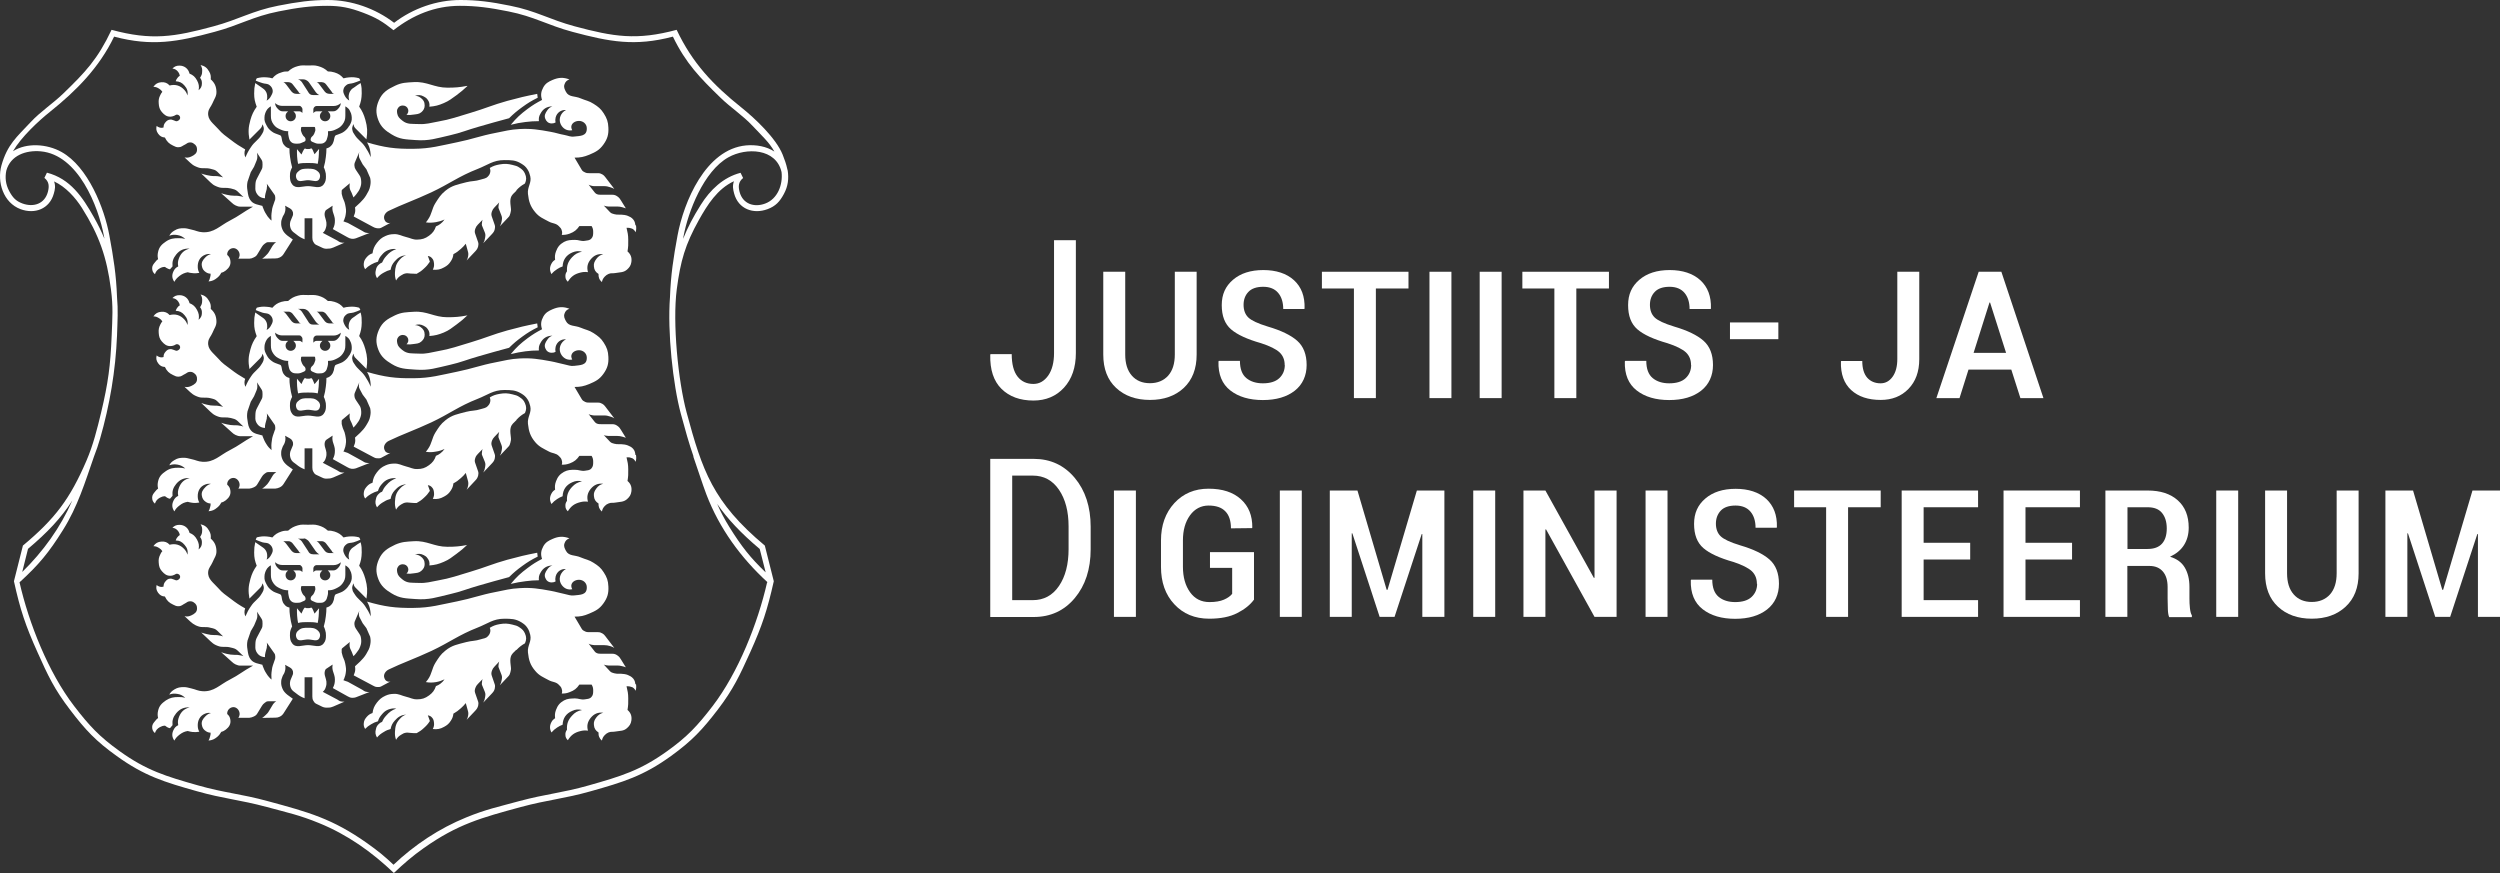
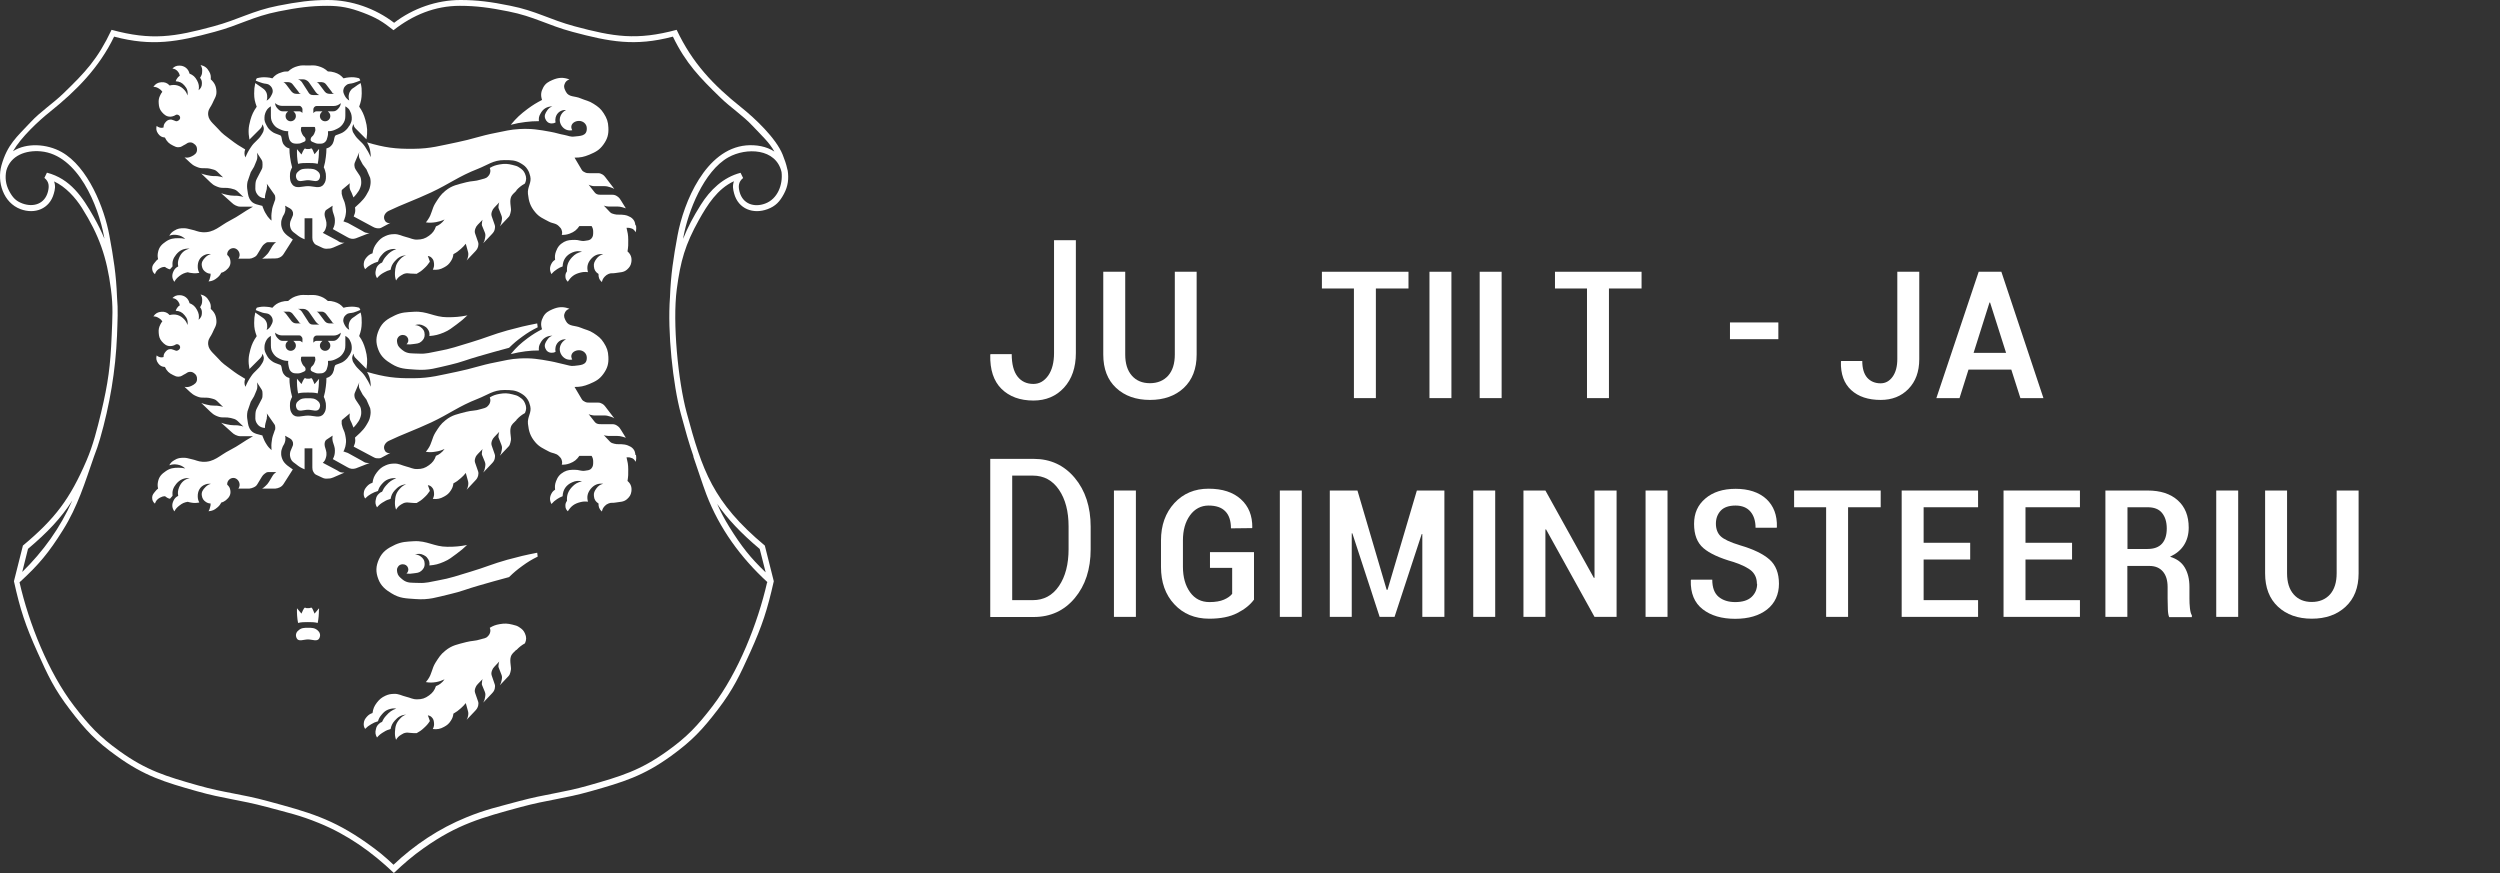
<svg xmlns="http://www.w3.org/2000/svg" id="Layer_1" version="1.1" viewBox="0 0 206.16 71.99">
  <rect x="0" y="0" width="206.16" height="71.99" fill="#333333" stroke="none" />
  <defs>
    <style>
      .st0 {
        fill-rule: evenodd;
      }

      .st0, .st1 {
        fill: #fff;
      }
    </style>
  </defs>
  <path class="st1" d="M26.3,50.31c0,.35-.03.71-.1,1.06-.27-.07-.53-.07-.81-.07s-.54,0-.81.07c-.08-.4-.1-.8-.09-1.21l.37.44c.03-.07.19-.47.28-.49h.02c.1.05.13.04.25.04s.15,0,.26-.05c.1.04.15.24.19.31.03.07.06.14.08.19l.37-.44v.15h-.01Z" />
  <path class="st0" d="M38.53,44.94c-.63.12-1,.15-1.64.15-1.09,0-1.67-.52-2.76-.46-.62.04-.99.04-1.55.29-.63.3-1.04.56-1.33,1.19-.26.59-.28,1.05-.05,1.65.22.58.62.89,1.09,1.17.68.42,1.16.41,1.97.47,1.13.09,1.75-.15,2.83-.4.93-.21,1.43-.44,2.35-.7.99-.29,1.55-.44,2.54-.71.4-.39.64-.59,1.09-.92.47-.34.75-.51,1.27-.77l-.04-.32c-.97.19-1.52.32-2.47.58-1.19.33-1.83.63-3.01.98-1.05.31-1.64.54-2.72.73-.61.11-.95.23-1.57.2-.54-.03-.94.06-1.36-.3-.21-.18-.36-.3-.41-.56-.03-.18-.05-.32.06-.47.09-.14.21-.2.38-.21.21,0,.38.1.45.3.06.18,0,.35-.13.47.23.02.36.02.58-.02.27-.04.45-.03.65-.21.18-.16.27-.32.27-.56,0-.29-.12-.48-.35-.64-.15-.1-.27-.14-.45-.14.27-.09.48-.08.73.05.13.07.21.12.3.25.15.19.19.36.16.6.48-.04.75-.11,1.19-.3.45-.19.66-.38,1.06-.67.36-.27.56-.43.89-.75h0s-.02.03-.02.03Z" />
  <path class="st0" d="M25.4,51.77c-.32,0-.56,0-.79.22-.06.05-.11.09-.15.17-.08.16-.07.3,0,.46.15.33.57.11.94.11s.78.22.94-.11c.07-.16.08-.3,0-.46-.04-.07-.08-.11-.14-.17-.24-.22-.48-.22-.79-.22h-.01Z" />
  <path class="st0" d="M42.56,53.6c-.19.2-.36.3-.44.57-.06.18-.03.48-.03.48l.04.37c.02.16,0,.26-.04.41-.04.14-.06.22-.16.33l-.71.75c.09-.16.12-.26.15-.43s.05-.29-.02-.45l-.23-.59c-.04-.1,0-.16,0-.27,0-.08.02-.11.05-.22l-.4.43c-.1.11-.15.18-.2.32-.05.15-.07.26-.02.41l.25.73c.04.12.02.21,0,.34-.04.18-.11.27-.24.41l-.71.75c.09-.15.12-.25.15-.43s.05-.29-.02-.46l-.23-.56c-.04-.1,0-.17,0-.27,0-.09.02-.12.05-.22l-.4.41c-.1.11-.15.18-.2.32-.05.15-.07.26-.02.41l.25.72c.04.13.02.21,0,.34-.05.18-.11.27-.24.41l-.71.75c.07-.12.09-.19.12-.33.03-.16.03-.27-.02-.43l-.17-.62c-.14.17-.23.27-.4.42-.22.2-.36.3-.62.45-.03.24-.08.38-.21.58-.16.25-.3.37-.56.51-.32.18-.56.22-.93.18.09-.18.12-.31.1-.51-.02-.18-.04-.3-.16-.43-.1-.12-.2-.16-.35-.19.03.08.05.13.08.21.04.1.06.16.09.26-.16.25-.27.37-.49.57-.21.2-.35.29-.6.43-.19,0-.3,0-.49-.02-.15,0-.23-.04-.38-.02-.17.03-.26.07-.41.17-.2.12-.3.22-.42.42-.08-.25-.1-.39-.09-.65.02-.44.09-.73.38-1.05.17-.2.3-.29.54-.39-.41.05-.66.19-.94.51-.2.23-.28.4-.34.69-.22.06-.35.11-.54.23-.26.15-.39.25-.58.47-.14-.24-.16-.43-.09-.69.04-.19.1-.3.24-.43.09-.09.15-.12.27-.17.1-.22.17-.34.34-.52.26-.3.46-.44.83-.58-.27-.03-.43,0-.68.09-.24.1-.36.22-.53.42-.16.19-.23.31-.3.54-.23.07-.36.12-.57.25-.21.12-.32.21-.49.38-.1-.16-.13-.29-.11-.48.02-.22.1-.34.24-.51.15-.17.27-.25.48-.32.05-.36.14-.57.36-.86.22-.28.39-.42.71-.57.25-.11.41-.14.69-.15.41-.02.63.15,1.02.24.35.08.54.22.9.21.4,0,.65-.08.98-.32.3-.22.45-.42.57-.77.15-.06.24-.1.37-.2.15-.12.23-.2.34-.36-.26.12-.43.18-.71.23-.32.05-.51.05-.83,0,.07-.09.11-.13.17-.22.34-.48.31-.88.62-1.38.27-.42.42-.68.81-.99.56-.46,1.02-.52,1.73-.71.45-.12.74-.08,1.19-.23.23-.08.41-.06.58-.24.12-.12.18-.22.21-.39.02-.13,0-.21-.04-.32.29-.17.48-.24.81-.3.41-.07.66-.06,1.06.04.24.06.4.09.6.24.21.14.33.26.43.49.13.29.13.52,0,.81-.31.18-.47.31-.71.56h0v-.02h0Z" />
-   <path class="st0" d="M52.4,56.45c-.03-.21-.05-.33-.18-.49s-.31-.24-.45-.3c-.13-.06-.41-.1-.55-.1h-.17c-.16,0-.25,0-.4-.04s-.24-.06-.35-.17l-.51-.55c.07.03.12.05.2.06.07,0,.11.02.18.02h.74c.16,0,.25.02.41.06.12.03.18.04.29.09l-.39-.63c-.09-.15-.15-.24-.29-.34s-.25-.15-.43-.15h-.92c-.15,0-.25,0-.38-.06-.13-.06-.17-.15-.26-.26l-.4-.51c.09.05.15.06.25.09.08,0,.13.03.22.03h.81c.2,0,.31.03.5.08.14.04.22.08.34.15l-.75-.98c-.08-.1-.13-.16-.24-.22-.13-.07-.21-.1-.36-.1h-.71c-.14,0-.22,0-.35-.06s-.21-.1-.28-.22l-.59-1c.48,0,.77-.06,1.21-.25.52-.22.84-.38,1.17-.84s.44-.83.41-1.4c-.02-.48-.12-.76-.38-1.16-.24-.38-.46-.55-.84-.79-.38-.25-.65-.27-1.07-.45-.47-.21-.97-.08-1.21-.54-.11-.21-.2-.38-.12-.61.07-.22.2-.34.41-.42-.51-.18-.89-.17-1.39.05-.34.15-.57.27-.76.6-.2.36-.24.66-.11,1.05-.48.25-.74.41-1.18.74-.6.45-.92.74-1.4,1.32.47-.11.74-.16,1.21-.22.43-.06.68-.07,1.11-.08-.02-.25,0-.4.13-.62.21-.39.53-.59.98-.6-.2.07-.3.16-.42.33-.16.23-.27.44-.16.7.09.23.26.36.51.37.13,0,.22-.02.34-.09-.04-.15-.03-.24,0-.4.1-.4.45-.65.86-.62-.13.06-.19.12-.29.23-.28.33-.31.76-.06,1.1.22.29.51.41.86.34-.05-.09-.07-.16-.08-.27,0-.32.32-.51.64-.51.34,0,.63.25.64.59.03.69-.56.64-1.04.7-.31.04-.49-.06-.8-.12-.45-.09-.69-.18-1.14-.26-.99-.18-1.56-.28-2.56-.22-.78.04-1.22.17-1.99.32-1.25.24-1.92.52-3.16.77-1.39.27-2.18.53-3.59.54-1.51.02-2.39-.1-3.84-.52.16.28.22.46.27.77.03.18.03.28.03.45-.15-.36-.26-.55-.47-.86-.29-.43-.6-.55-.87-1-.06-.11-.12-.16-.15-.28-.04-.13-.05-.21-.02-.34.02-.1.05-.16.11-.25,0,.09,0,.15.05.23.03.05.05.09.1.13l.9.9c.1-.62.08-1.01-.09-1.62-.13-.45-.24-.7-.51-1.09.15-.4.2-.65.21-1.09,0-.33,0-.52-.09-.84-.2.12-.31.19-.49.33-.12.09-.22.13-.31.25-.11.14-.15.25-.18.43-.02.17,0,.27.04.42-.18-.11-.28-.22-.38-.41-.09-.19-.15-.32-.09-.52.04-.15.11-.23.23-.33.19-.16.37-.1.6-.17.22-.07.34-.12.55-.21,0-.04-.02-.07-.04-.11s-.03-.06-.06-.09c-.31-.08-.5-.09-.83-.07-.18.02-.28.03-.45.08-.23-.26-.42-.38-.75-.49-.21-.06-.33-.08-.54-.07-.27-.24-.46-.34-.81-.44-.31-.09-.51-.05-.83-.05s-.52-.04-.83.05c-.34.1-.54.2-.81.44-.21,0-.34,0-.55.07-.33.11-.52.23-.75.49-.17-.05-.28-.06-.45-.08-.33-.03-.52,0-.83.07-.02.03-.03.05-.05.09-.02.05-.03.07-.04.11.21.09.33.13.55.21.23.07.41,0,.6.17.12.1.18.18.23.33.06.2,0,.34-.1.52-.1.19-.19.3-.38.41.05-.16.06-.26.04-.42-.02-.18-.07-.29-.18-.43-.1-.12-.19-.16-.31-.25-.19-.14-.3-.21-.49-.34-.07.33-.09.52-.09.85,0,.44.06.69.21,1.09-.27.39-.39.64-.52,1.09-.17.61-.19,1-.08,1.62l.9-.9s.06-.07.1-.13c.04-.08.06-.14.06-.23.06.08.09.14.11.25.03.13.02.21-.02.34-.04.12-.09.17-.15.28-.26.45-.58.57-.86,1-.22.31-.32.51-.47.86-.06-.12-.07-.2-.08-.34,0-.13.02-.21.06-.32-.48-.27-.75-.45-1.19-.79-.42-.32-.69-.48-1.03-.88-.41-.47-.9-.75-.83-1.37.04-.32.22-.45.35-.75.15-.37.35-.57.33-.97-.02-.43-.15-.71-.47-1,.02-.25,0-.41-.13-.64-.17-.31-.37-.46-.71-.54.12.19.15.34.13.56,0,.2-.06.32-.17.49.12.16.16.29.15.49,0,.23-.09.39-.27.54.06-.32.02-.53-.13-.81-.16-.29-.32-.44-.62-.56-.09-.4-.42-.66-.83-.66-.25,0-.41.07-.58.24.22.03.36.12.49.3.07.11.1.18.12.3-.09.06-.13.1-.19.17-.08.09-.11.16-.15.28.32,0,.53.12.73.36.22.25.29.48.25.81-.07-.19-.13-.3-.26-.45-.34-.37-.74-.49-1.22-.37-.19-.21-.4-.28-.68-.26-.29.02-.49.13-.66.38.19,0,.31.05.47.15.13.08.19.14.27.26-.08.09-.12.15-.17.27-.12.24-.15.41-.13.67.02.3.07.49.26.71.21.24.4.39.72.38.1,0,.16-.02.26-.06.11-.03.17-.12.28-.11.28.03.38.41,0,.54-.1.03-.16-.03-.26-.06-.13-.03-.19-.09-.32-.07-.17,0-.27.09-.38.22-.12.14-.16.25-.16.43-.13.04-.21.04-.34,0-.1-.03-.15-.06-.23-.13-.06.24-.03.43.12.64.15.2.31.3.56.31.16.34.34.51.68.67.16.08.27.14.45.13.23,0,.33-.13.53-.23.13-.06.19-.15.34-.17.16-.02.26,0,.39.09.19.13.27.28.26.51,0,.29-.22.44-.48.56-.2.09-.34.11-.55.06l.47.44c.16.14.26.22.46.32.21.09.34.14.57.14h.09c.22,0,.35,0,.56.06.23.05.39.08.55.24l.48.47c-.12-.04-.2-.06-.33-.08-.11-.02-.17-.03-.27-.03h-.11c-.25,0-.39-.02-.63-.08-.18-.04-.28-.07-.46-.13l.76.72c.16.15.26.23.45.32.21.09.34.14.57.14h.09c.22,0,.35,0,.57.06.22.05.38.08.55.24l.49.47c-.12-.05-.2-.06-.33-.08-.11-.02-.17-.03-.27-.03h-.15c-.24,0-.39-.03-.63-.08-.19-.05-.29-.07-.46-.14l.88.79c.11.1.18.16.31.22.15.06.24.1.39.1h1.05c-.89.49-1.13.75-1.91,1.15-.85.43-1.3,1.02-2.26.96-.37-.02-.56-.15-.92-.23-.24-.05-.37-.11-.6-.11-.32,0-.52.03-.79.19-.21.13-.31.22-.43.43.24-.09.4-.1.66-.06.28.04.44.13.66.32-.21-.05-.33-.06-.55-.06-.42,0-.7.05-1.05.28-.34.24-.55.44-.64.85-.05.23-.05.37,0,.6-.11.08-.16.14-.24.24-.14.17-.24.28-.25.49,0,.22.06.37.23.51.08-.24.2-.37.41-.49.15-.08.24-.11.42-.12.06.05.1.08.17.12.09.05.14.07.24.09l.21-.25c-.04-.4.05-.67.3-.98.3-.36.64-.51,1.11-.49-.44.12-.7.35-.87.77-.1.26-.12.43-.07.7-.2.1-.3.21-.39.4-.15.31-.13.59.07.87.12-.22.23-.33.43-.49.23-.17.39-.25.67-.3.15.04.23.06.38.08.22.02.36.02.58-.02-.09-.16-.12-.28-.13-.47-.02-.46.18-.85.6-1.02.18-.07.3-.08.49-.05-.2.05-.31.12-.45.26-.22.22-.36.43-.3.73.04.23.14.38.34.51.13.08.22.11.38.12,0,.12,0,.18-.04.3-.03.14-.06.21-.13.35.3-.03.48-.11.71-.3.16-.14.24-.24.34-.42.16-.04.25-.09.38-.19.27-.21.42-.46.37-.8-.03-.21-.1-.34-.26-.48-.03-.3.21-.56.51-.57.31,0,.55.32.51.63-.02.11-.04.16-.1.25h.91c.14-.02.22-.04.35-.1.15-.07.23-.13.31-.27l.37-.61c.07-.11.12-.17.23-.25.1-.08.16-.13.29-.13h.66c-.08.05-.12.08-.18.15-.05.06-.08.08-.12.16l-.3.5c-.09.16-.17.23-.3.35-.09.09-.15.13-.26.21l1.09-.02c.15,0,.23-.02.36-.08.14-.07.22-.14.31-.27l.77-1.21c-.17-.15-.71-.41-.87-.87-.07-.19-.1-.31-.09-.52,0-.17.04-.27.1-.43.05-.16.14-.22.19-.39.04-.13.06-.2.06-.33,0-.1,0-.16-.03-.26l.4.22c.09.05.14.1.2.19.05.1.07.17.06.28,0,.12-.06.17-.09.28-.06.18-.14.27-.16.46s0,.31.07.49c.1.22.25.29.44.44.24.19.4.29.69.4v-1.73h.64v1.59c0,.15.02.24.09.36.06.11.11.17.22.23l.51.25c.18.08.31.08.51.07.16,0,.25-.03.4-.09l.92-.4c-.12,0-.19,0-.3-.02-.13-.03-.18-.09-.3-.16l-1.19-.63c.14-.12.21-.24.26-.43.05-.16.05-.26.04-.42-.02-.16-.06-.24-.1-.4-.02-.1-.05-.15-.05-.24,0-.1,0-.16.03-.25.03-.08.05-.13.12-.17l.51-.34c0,.09-.02.13-.02.23,0,.11.02.17.04.28.03.14.08.2.11.34.04.15.06.23.06.38,0,.28-.04.46-.17.71l1.22.68c.12.06.2.11.34.12s.22,0,.34-.04l1.13-.44c-.12.02-.19,0-.3-.02-.13-.03-.19-.09-.3-.16l-1.16-.64c-.07-.04-.12-.05-.19-.07-.08-.03-.12-.05-.21-.08.06-.09.07-.14.1-.23.05-.13.07-.21.09-.34.06-.31.02-.5-.04-.81-.05-.32-.2-.47-.26-.79-.03-.09-.04-.15-.03-.24,0-.1-.02-.17.05-.23l.62-.51c-.02.09-.02.14-.02.24,0,.07,0,.12.02.19.03.14.09.22.15.36.06.15.09.23.15.38.1-.09.15-.15.24-.27.15-.19.24-.31.32-.54.07-.19.09-.31.08-.52-.02-.21-.03-.34-.15-.51l-.3-.45c-.07-.11-.1-.19-.11-.33-.02-.18.04-.28.11-.44l.3-.7c-.04.13-.05.21-.04.34,0,.1.03.16.07.24l.24.46.31.41.31.71c.05.26.05.41,0,.67-.06.32-.17.48-.33.76-.27.46-.76.84-.92,1,0,0,.02.13.02.22,0,.21-.05.33-.13.53l1.58.84c.13.07.2.11.34.12.13,0,.22.02.35-.05l.77-.41c-.11.04-.2.03-.3-.02-.12-.06-.16-.14-.21-.26-.11-.3.11-.59.37-.71,1.05-.51,2.15-.89,3.5-1.52,1.51-.71,2.26-1.32,3.82-1.93.84-.33,1.29-.73,2.19-.73.56,0,.93,0,1.41.29.23.15.36.24.51.47.13.2.17.34.23.57.13.56-.25.88-.19,1.45.07.64.19,1.04.6,1.52.34.41.66.52,1.12.77.31.17.58.12.83.38.12.12.2.19.24.36.04.13.04.22,0,.36.26,0,.41-.02.66-.12.37-.14.57-.29.79-.62h1.01c.1.17.13.29.13.48,0,.22,0,.39-.15.55-.16.17-.33.15-.55.19-.31.05-.49-.08-.81-.08-.35.02-.58,0-.9.17-.35.2-.52.41-.66.79-.09.25-.1.41-.07.67-.14.1-.22.17-.3.32-.16.3-.16.57,0,.86.16-.18.27-.28.47-.41.17-.11.27-.16.45-.23.02-.54.29-.93.79-1.14.29-.13.5-.15.81-.07-.36.07-.58.19-.83.47-.32.35-.44.67-.41,1.15-.1.14-.14.26-.13.43,0,.19.07.31.2.44.26-.42.54-.63,1.02-.75.24-.06.39-.07.64-.04-.11-.4-.04-.72.22-1.05.28-.34.6-.48,1.04-.43-.26.08-.41.18-.57.39-.15.2-.23.37-.2.62.02.28.14.47.38.62,0,.14,0,.23.05.36.06.14.12.22.23.31.04-.2.1-.31.24-.46.1-.1.17-.15.3-.21.21-.09.36-.03.59-.08.38-.07.65-.02.94-.28.21-.19.32-.35.36-.63.05-.36-.05-.63-.32-.87.06-.37.07-.58.06-.96,0-.39-.05-.61-.14-.99h.12c.12,0,.15.02.3.06.12.02.25.15.33.31.06-.21.06-.35.03-.56h0s-.05.05-.05.05ZM28.1,46.36c0,.16-.07.3-.19.44-.13.15-.25.24-.43.24h-.45c.12.12.21.2.21.39,0,.24-.19.43-.43.43s-.43-.19-.43-.43c0-.12.05-.23.13-.31l.08-.08h-.49c-.11,0-.18.06-.26.15v-.32c0-.13.13-.27.26-.27h1.43c.2,0,.42-.09.56-.23h.01ZM26.55,44.63c.08,0,.12.02.19.06s.1.07.15.13l.46.6s.04.08.07.12c.05.04.09.06.15.07h-.38c-.11,0-.18-.02-.28-.07-.09-.06-.14-.12-.2-.21l-.37-.49s-.05-.07-.09-.11c-.05-.05-.08-.06-.14-.1h.44ZM25.04,44.4c.11,0,.18.03.27.1.08.05.12.09.18.17l.55.79s.06.07.1.11c.07.06.11.1.19.14h-.5c-.12,0-.19-.02-.29-.09-.07-.05-.09-.11-.14-.19l-.45-.69c-.04-.07-.07-.11-.13-.17-.08-.07-.14-.11-.25-.15h.48v-.02h-.01ZM23.8,44.63c.08,0,.12.02.19.06s.11.07.15.13l.47.6s.04.08.07.12c.05.04.09.06.15.07h-.37c-.12,0-.19-.02-.28-.07-.1-.06-.14-.12-.21-.21l-.37-.49s-.06-.07-.1-.11c-.05-.05-.08-.06-.14-.1h.44ZM23.26,46.59h1.42c.09,0,.14.04.2.12.09.1.06.23.06.35v.11c-.09-.07-.15-.13-.26-.13h-.49c.12.12.21.2.21.39,0,.24-.19.43-.43.43s-.42-.19-.42-.43c0-.12.04-.23.13-.31l.08-.08h-.45c-.19,0-.29-.09-.43-.24-.13-.14-.19-.27-.19-.44.14.14.36.23.56.23h.01ZM22.67,54.38l-.17.49c-.05.14-.06.23-.08.37-.05.31-.05.49-.03.8-.09-.07-.14-.13-.22-.22-.09-.1-.12-.15-.19-.26-.16-.24-.22-.39-.32-.65l-.02-.09c-.28-.09-.71-.12-.94-.41-.22-.27-.24-.5-.29-.84-.05-.29-.05-.46,0-.74l.27-.78.27-.46.21-.5c.04-.1.05-.17.06-.27,0-.14,0-.24-.03-.38l.37.57c.09.14.09.25.09.41,0,.18,0,.29-.09.44l-.37.7c-.11.2-.12.34-.13.57,0,.22-.03.36.06.57.15.31.38.47.73.49,0-.15,0-.23.04-.37.03-.16.08-.24.11-.4,0-.07,0-.11.02-.18,0-.1,0-.15-.02-.25l.62.88c.07.09.07.16.08.27,0,.09,0,.15-.02.23h-.01,0ZM28.8,48.22c-.12.21-.22.32-.41.47-.21.16-.36.18-.6.28-.05.03-.09.02-.13.06-.05.04-.05.1-.08.17-.04.11-.02.18-.06.29-.05.14-.07.22-.17.34-.13.15-.24.22-.43.27,0,.28-.02.44-.05.72-.04.33-.08.52-.17.84.05.1.08.17.11.28.06.18.07.29.07.48,0,.26-.03.44-.19.64-.31.4-.79.14-1.29.14s-.99.27-1.3-.14c-.16-.21-.18-.38-.19-.64,0-.19,0-.3.06-.48.04-.11.06-.17.12-.28-.09-.33-.12-.51-.17-.84-.04-.28-.05-.44-.05-.72-.2-.04-.31-.11-.43-.27-.1-.11-.13-.2-.17-.34-.03-.11-.02-.17-.05-.29-.03-.06-.02-.12-.08-.17-.04-.04-.08-.03-.13-.06-.24-.1-.4-.12-.6-.28-.2-.15-.3-.26-.41-.47-.13-.24-.21-.4-.19-.68,0-.15.02-.19.06-.34.02-.08.07-.17.11-.24.04-.08.08-.12.15-.19s.12-.11.21-.15v.78c0,.29.05.47.22.71.16.22.3.3.55.42.24.11.39.14.66.15-.02.18,0,.29.04.47s.07.31.21.43.27.13.45.13c.18,0,.28,0,.44-.09.13-.06.27-.08.29-.21,0-.06,0-.1-.02-.15-.04-.12-.14-.15-.2-.25-.05-.09-.09-.14-.12-.25-.03-.1-.06-.16-.04-.25,0-.08,0-.18.07-.18h1.04c.07,0,.06.1.07.18.02.09,0,.15-.04.25-.03.1-.06.15-.12.25-.07.1-.17.13-.2.25-.02.05-.03.09-.02.15.03.13.17.15.29.21.16.08.26.1.44.09.19,0,.31,0,.45-.13.14-.12.16-.25.21-.43s.05-.29.04-.47c.26,0,.42-.04.65-.15.24-.12.39-.2.55-.42.17-.23.23-.42.23-.71v-.78c.09.05.13.08.21.15.07.07.11.1.15.19.04.07.08.16.11.24.04.15.05.19.06.34.02.27-.06.44-.19.68,0,0-.02,0-.02,0Z" />
  <path class="st1" d="M26.3,31.37c0,.36-.03.72-.1,1.07-.27-.07-.53-.07-.81-.07s-.54,0-.81.07c-.08-.4-.1-.8-.09-1.21l.37.44c.03-.07.19-.46.28-.49h.02c.1.05.13.05.25.05s.15,0,.26-.05c.1.04.15.23.19.31.03.07.06.13.08.19l.37-.44v.15h0v-.02h-.01Z" />
  <path class="st0" d="M38.53,26.01c-.63.12-1,.15-1.64.15-1.09,0-1.67-.52-2.76-.45-.62.04-.99.03-1.55.29-.63.3-1.04.55-1.33,1.19-.26.59-.28,1.05-.05,1.65.22.58.62.89,1.09,1.17.68.42,1.16.41,1.97.47,1.13.09,1.75-.15,2.83-.39.93-.21,1.43-.44,2.35-.7.99-.29,1.55-.44,2.54-.71.4-.39.64-.59,1.09-.92.47-.34.75-.51,1.27-.77l-.04-.32c-.97.19-1.52.32-2.47.58-1.19.33-1.83.63-3.01.98-1.05.31-1.64.54-2.72.73-.61.11-.95.24-1.57.2-.54-.03-.94.05-1.36-.3-.21-.18-.36-.3-.41-.56-.03-.18-.05-.32.06-.47.09-.13.21-.2.38-.21.21,0,.38.1.45.3.06.18,0,.35-.13.47.23.02.36.02.58-.02.27-.04.45-.03.65-.21.18-.16.27-.32.27-.56,0-.29-.12-.48-.35-.64-.15-.1-.27-.14-.45-.15.27-.09.48-.07.73.06.13.07.21.12.3.24.15.19.19.36.16.6.48-.04.75-.11,1.19-.29.45-.19.66-.38,1.06-.67.36-.27.56-.43.89-.75h-.02Z" />
  <path class="st0" d="M25.4,32.84c-.32,0-.56,0-.79.22-.06.05-.11.09-.15.16-.08.16-.07.29,0,.46.15.33.57.11.94.11s.78.22.94-.11c.07-.16.08-.3,0-.46-.04-.07-.08-.11-.14-.16-.24-.22-.48-.22-.79-.22h-.01Z" />
  <path class="st0" d="M42.56,34.67c-.19.2-.36.3-.44.57-.06.18-.03.48-.03.48l.04.37c.02.16,0,.26-.04.41-.04.14-.06.23-.16.33l-.71.75c.09-.15.12-.25.15-.43.03-.17.05-.29-.02-.46l-.23-.59c-.04-.1,0-.17,0-.27,0-.08.02-.12.05-.22l-.4.42c-.1.11-.15.18-.2.31-.05.15-.07.26-.02.41l.25.72c.04.12.02.21,0,.34-.04.18-.11.27-.24.41l-.71.75c.09-.15.12-.25.15-.43s.05-.29-.02-.46l-.23-.56c-.04-.1,0-.16,0-.27,0-.09.02-.12.05-.22l-.4.41c-.1.11-.15.17-.2.31-.05.15-.07.26-.02.41l.25.72c.04.13.02.21,0,.34-.05.18-.11.28-.24.41l-.71.76c.07-.12.09-.2.12-.33.03-.17.03-.27-.02-.44l-.17-.62c-.14.18-.23.27-.4.42-.22.2-.36.3-.62.44-.03.24-.08.38-.21.58-.16.25-.3.37-.56.51-.32.18-.56.23-.93.19.09-.18.12-.31.1-.51-.02-.18-.04-.3-.16-.43-.1-.12-.2-.17-.35-.19.03.08.05.13.08.21.04.1.06.16.09.26-.16.24-.27.37-.49.57-.21.2-.35.29-.6.43-.19,0-.3,0-.49-.02-.15,0-.23-.04-.38-.02-.17.02-.26.07-.41.16-.2.13-.3.23-.42.43-.08-.25-.1-.4-.09-.65.02-.43.09-.73.38-1.05.17-.2.3-.29.54-.4-.41.05-.66.2-.94.51-.2.23-.28.4-.34.7-.22.06-.35.11-.54.23-.26.14-.39.25-.58.47-.14-.24-.16-.43-.09-.69.04-.19.1-.3.24-.43.09-.09.15-.13.27-.17.1-.22.17-.34.34-.53.26-.3.46-.44.83-.58-.27-.03-.43,0-.68.09-.24.1-.36.22-.53.41-.16.19-.23.32-.3.55-.23.07-.36.12-.57.24-.21.12-.32.21-.49.38-.1-.16-.13-.28-.11-.47.02-.22.1-.34.24-.51.15-.17.27-.25.48-.32.05-.36.14-.57.36-.86.22-.28.39-.43.71-.57.25-.11.41-.14.69-.15.41-.02.63.14,1.02.24.35.08.54.22.9.21.4,0,.65-.08.98-.32.3-.22.45-.42.57-.77.15-.06.24-.11.37-.21.15-.12.23-.2.34-.36-.26.12-.43.18-.71.22-.32.06-.51.06-.83.02.07-.09.11-.14.17-.23.34-.48.31-.87.62-1.37.27-.42.42-.68.81-.99.56-.46,1.02-.52,1.73-.71.45-.12.74-.07,1.19-.22.23-.08.41-.07.58-.25.12-.12.18-.22.21-.39.02-.13,0-.21-.04-.33.29-.17.48-.23.81-.29.41-.07.66-.06,1.06.04.24.06.4.09.6.24.21.14.33.25.43.49.13.29.13.52,0,.81-.31.18-.47.31-.71.57h0s0,.04,0,.04Z" />
  <path class="st0" d="M52.4,37.51c-.03-.2-.05-.33-.18-.49s-.31-.23-.45-.29c-.13-.06-.41-.1-.55-.1h-.17c-.16,0-.25,0-.4-.04s-.24-.06-.35-.17l-.51-.54c.07.03.12.04.2.05.07,0,.11.02.18.02h.74c.16,0,.25.02.41.06.12.03.18.05.29.09l-.39-.63c-.09-.15-.15-.24-.29-.34s-.25-.15-.43-.15h-.92c-.15,0-.25,0-.38-.06-.13-.07-.17-.15-.26-.26l-.4-.51c.09.05.15.06.25.08.08.02.13.03.22.03h.81c.2,0,.31.03.5.09.14.04.22.07.34.15l-.75-.98c-.08-.1-.13-.16-.24-.22-.13-.07-.21-.1-.36-.1h-.71c-.14,0-.22,0-.35-.06s-.21-.11-.28-.23l-.59-1c.48,0,.77-.06,1.21-.24.52-.22.84-.38,1.17-.84s.44-.83.41-1.4c-.02-.48-.12-.76-.38-1.17-.24-.38-.46-.54-.84-.79s-.65-.27-1.07-.45c-.47-.2-.97-.08-1.21-.54-.11-.21-.2-.38-.12-.61.07-.22.2-.34.41-.41-.51-.19-.89-.17-1.39.04-.34.15-.57.27-.76.6-.2.36-.24.66-.11,1.05-.48.25-.74.41-1.18.73-.6.45-.92.74-1.4,1.32.47-.12.74-.16,1.21-.23.43-.05.68-.07,1.11-.07-.02-.25,0-.4.13-.62.21-.4.53-.59.98-.6-.2.08-.3.16-.42.34-.16.23-.27.44-.16.7.09.23.26.36.51.37.13,0,.22-.01.34-.09-.04-.15-.03-.24,0-.4.1-.4.45-.65.86-.62-.13.06-.19.12-.29.22-.28.33-.31.76-.06,1.11.22.29.51.4.86.34-.05-.09-.07-.16-.08-.26,0-.32.32-.51.64-.51.34,0,.63.25.64.59.03.68-.56.63-1.04.7-.31.04-.49-.06-.8-.12-.45-.09-.69-.18-1.14-.26-.99-.18-1.56-.28-2.56-.23-.78.04-1.22.17-1.99.32-1.25.24-1.92.52-3.16.77-1.39.28-2.18.53-3.59.54-1.51.02-2.39-.1-3.84-.52.16.28.22.45.27.77.03.18.03.28.03.45-.15-.36-.26-.55-.47-.87-.29-.43-.6-.56-.87-1-.06-.1-.12-.16-.15-.28-.04-.13-.05-.21-.02-.34.02-.1.05-.16.11-.24,0,.09,0,.15.05.23.03.06.05.09.1.13l.9.9c.1-.62.08-1.01-.09-1.62-.13-.45-.24-.7-.51-1.09.15-.41.2-.66.21-1.09,0-.33,0-.52-.09-.85-.2.12-.31.19-.49.33-.12.09-.22.13-.31.25-.11.14-.15.25-.18.43-.02.16,0,.27.04.42-.18-.11-.28-.22-.38-.41-.09-.19-.15-.32-.09-.52.04-.15.11-.23.23-.33.19-.16.37-.1.6-.17.22-.07.34-.12.55-.21,0-.04-.02-.07-.04-.1-.02-.04-.03-.06-.06-.09-.31-.08-.5-.1-.83-.07-.18.01-.28.03-.45.08-.23-.26-.42-.39-.75-.49-.21-.06-.33-.08-.54-.07-.27-.24-.46-.34-.81-.44-.31-.08-.51-.05-.83-.05s-.52-.04-.83.05c-.34.09-.54.2-.81.44-.21,0-.34.01-.55.07-.33.1-.52.23-.75.49-.17-.05-.28-.07-.45-.08-.33-.03-.52-.01-.83.07-.02.03-.03.05-.05.09-.02.04-.03.06-.04.11.21.09.33.13.55.21.23.08.41.02.6.17.12.1.18.18.23.33.06.2,0,.34-.1.52-.1.2-.19.3-.38.41.05-.16.06-.26.04-.42-.02-.18-.07-.29-.18-.43-.1-.12-.19-.16-.31-.25-.19-.14-.3-.21-.49-.34-.07.33-.09.52-.09.86,0,.43.06.68.21,1.09-.27.39-.39.64-.52,1.09-.17.61-.19,1-.08,1.62l.9-.9s.06-.07.1-.13c.04-.08.06-.13.06-.23.06.08.09.14.11.24.03.13.02.21-.02.34-.04.12-.09.18-.15.28-.26.44-.58.57-.86,1-.22.32-.32.51-.47.87-.06-.13-.07-.21-.08-.34,0-.12.02-.2.06-.32-.48-.28-.75-.45-1.19-.79-.42-.32-.69-.48-1.03-.88-.41-.47-.9-.75-.83-1.37.04-.32.22-.45.35-.75.15-.38.35-.58.33-.98-.02-.43-.15-.71-.47-1,.02-.26,0-.42-.13-.64-.17-.31-.37-.47-.71-.55.12.19.15.34.13.56,0,.2-.06.32-.17.49.12.16.16.29.15.49,0,.24-.09.39-.27.55.06-.31.02-.53-.13-.81-.16-.29-.32-.44-.62-.56-.09-.4-.42-.66-.83-.66-.25,0-.41.07-.58.24.22.03.36.11.49.3.07.1.1.18.12.3-.09.05-.13.09-.19.17-.08.1-.11.16-.15.28.32.01.53.12.73.36.22.25.29.48.25.81-.07-.19-.13-.3-.26-.45-.34-.37-.74-.49-1.22-.37-.19-.21-.4-.29-.68-.27-.29.02-.49.13-.66.38.19,0,.31.05.47.15.13.08.19.14.27.26-.08.1-.12.16-.17.27-.12.24-.15.41-.13.68.02.29.07.49.26.71.21.24.4.39.72.38.1,0,.16-.02.26-.05.11-.03.17-.12.28-.11.28.03.38.41,0,.54-.1.03-.16-.04-.26-.06-.13-.03-.19-.09-.32-.07-.17.01-.27.09-.38.22-.12.14-.16.25-.16.43-.13.04-.21.04-.34,0-.1-.03-.15-.06-.23-.13-.06.24-.03.43.12.64s.31.3.56.31c.16.34.34.51.68.67.16.08.27.14.45.13.23,0,.33-.13.53-.22.13-.06.19-.15.34-.17.16-.02.26,0,.39.09.19.13.27.28.26.51,0,.29-.22.44-.48.56-.2.09-.34.11-.55.07l.47.44c.16.14.26.22.46.31.21.09.34.14.57.14h.09c.22,0,.35,0,.56.05.23.06.39.08.55.25l.48.47c-.12-.05-.2-.06-.33-.08-.11-.02-.17-.03-.27-.03h-.11c-.25,0-.39-.02-.63-.08-.18-.04-.28-.07-.46-.14l.76.73c.16.15.26.23.45.32.21.09.34.14.57.14h.09c.22,0,.35,0,.57.05.22.06.38.08.55.24l.49.47c-.12-.05-.2-.06-.33-.08-.11-.02-.17-.03-.27-.03h-.15c-.24,0-.39-.03-.63-.08-.19-.04-.29-.07-.46-.13l.88.79c.11.1.18.16.31.22.15.06.24.1.39.1h1.05c-.89.5-1.13.75-1.91,1.15-.85.43-1.3,1.02-2.26.96-.37-.02-.56-.15-.92-.22-.24-.05-.37-.11-.6-.11-.32,0-.52.02-.79.19-.21.12-.31.22-.43.43.24-.08.4-.1.66-.06.28.05.44.13.66.32-.21-.04-.33-.06-.55-.06-.42,0-.7.04-1.05.28-.34.23-.55.44-.64.84-.05.23-.05.37,0,.6-.11.08-.16.14-.24.24-.14.17-.24.28-.25.49,0,.22.06.37.23.51.08-.24.2-.37.41-.49.15-.08.24-.11.42-.12.06.05.1.07.17.12.09.05.14.07.24.09l.21-.24c-.04-.4.05-.67.3-.98.3-.36.64-.51,1.11-.49-.44.12-.7.35-.87.77-.1.26-.12.43-.07.7-.2.1-.3.21-.39.4-.15.31-.13.59.07.88.12-.22.23-.34.43-.49.23-.18.39-.25.67-.3.15.04.23.06.38.08.22.03.36.02.58-.02-.09-.17-.12-.28-.13-.47-.02-.46.18-.85.6-1.01.18-.07.3-.08.49-.06-.2.05-.31.12-.45.26-.22.22-.36.43-.3.73.04.23.14.38.34.51.13.08.22.11.38.12,0,.12,0,.19-.04.3-.03.14-.06.22-.13.34.3-.03.48-.1.71-.3.16-.13.24-.23.34-.42.16-.04.25-.09.38-.19.27-.22.42-.46.37-.8-.03-.21-.1-.34-.26-.48-.03-.29.21-.56.51-.56s.55.32.51.63c-.02.11-.04.17-.1.25h.91c.14-.02.22-.04.35-.1.15-.07.23-.13.31-.27l.37-.61c.07-.11.12-.17.23-.25.1-.07.16-.13.29-.13h.66c-.08.06-.12.09-.18.15-.05.06-.08.09-.12.16l-.3.5c-.09.15-.17.23-.3.35-.09.09-.15.13-.26.2h1.09c.15-.02.23-.04.36-.1.14-.07.22-.14.31-.27l.77-1.21c-.17-.14-.71-.41-.87-.86-.07-.19-.1-.31-.09-.52,0-.17.04-.27.1-.43.05-.16.14-.23.19-.39.04-.12.06-.19.06-.32,0-.1,0-.16-.03-.26l.4.22c.09.05.14.1.2.2.05.1.07.17.06.28,0,.12-.06.17-.09.28-.06.18-.14.27-.16.45-.02.19,0,.31.07.49.1.23.25.29.44.44.24.2.4.29.69.41v-1.73h.64v1.59c0,.14.02.23.09.36.06.11.11.17.22.23l.51.24c.18.09.31.09.51.07.16,0,.25-.03.4-.09l.92-.4c-.12,0-.19,0-.3-.02-.13-.04-.18-.09-.3-.16l-1.19-.63c.14-.11.21-.24.26-.43.05-.16.05-.26.04-.42-.02-.16-.06-.24-.1-.39-.02-.09-.05-.14-.05-.25,0-.09,0-.15.03-.24.03-.07.05-.12.12-.17l.51-.34c0,.09-.02.14-.02.23,0,.11.02.17.04.28.03.14.08.2.11.34.04.14.06.23.06.38,0,.29-.04.46-.17.71l1.22.68c.12.07.2.1.34.12.14,0,.22,0,.34-.04l1.13-.44c-.12,0-.19,0-.3-.02-.13-.03-.19-.09-.3-.15l-1.16-.64c-.07-.04-.12-.05-.19-.07-.08-.03-.12-.05-.21-.07.06-.08.07-.14.1-.22.05-.13.07-.2.09-.34.06-.31.02-.5-.04-.81-.05-.32-.2-.46-.26-.78-.03-.09-.04-.15-.03-.24,0-.09-.02-.17.05-.23l.62-.52c-.02.09-.02.15-.02.24,0,.07,0,.12.02.19.03.15.09.22.15.36.06.15.09.23.15.38.1-.1.15-.16.24-.27.15-.2.24-.31.32-.54.07-.2.09-.31.08-.52-.02-.21-.03-.34-.15-.51l-.3-.45c-.07-.11-.1-.19-.11-.32-.02-.18.04-.28.11-.44l.3-.7c-.04.13-.05.21-.04.34,0,.1.03.16.07.24l.24.45.31.41.31.71c.05.26.05.41,0,.67-.06.32-.17.48-.33.75-.27.46-.76.84-.92,1,0,0,.02.13.02.22,0,.21-.05.33-.13.53l1.58.84c.13.07.2.11.34.12.13,0,.22.02.35-.04l.77-.41c-.11.04-.2.03-.3-.02-.12-.05-.16-.14-.21-.26-.11-.29.11-.59.37-.71,1.05-.51,2.15-.89,3.5-1.52,1.51-.71,2.26-1.33,3.82-1.94.84-.33,1.29-.73,2.19-.73.56,0,.93,0,1.41.29.23.14.36.25.51.47.13.2.17.34.23.57.13.55-.25.88-.19,1.45.07.63.19,1.03.6,1.52.34.4.66.52,1.12.77.31.17.58.12.83.37.12.12.2.19.24.36.04.14.04.22,0,.36.26,0,.41-.02.66-.11.37-.14.57-.3.79-.62h1.01c.1.17.13.29.13.49,0,.22,0,.38-.15.55-.16.17-.33.15-.55.19-.31.04-.49-.09-.81-.08-.35,0-.58,0-.9.17-.35.2-.52.41-.66.79-.09.25-.1.42-.07.68-.14.09-.22.17-.3.32-.16.29-.16.57,0,.86.16-.18.27-.28.47-.41.17-.11.27-.16.45-.23.02-.54.29-.93.79-1.15.29-.13.5-.14.81-.08-.36.08-.58.2-.83.47-.32.35-.44.67-.41,1.14-.1.14-.14.26-.13.43,0,.18.07.31.2.43.26-.42.54-.63,1.02-.75.24-.06.39-.07.64-.04-.11-.4-.04-.72.22-1.05.28-.34.6-.48,1.04-.43-.26.07-.41.17-.57.39-.15.21-.23.37-.2.62.02.28.14.47.38.62,0,.14,0,.22.05.35.06.14.12.22.23.31.04-.2.1-.31.24-.46.1-.1.17-.15.3-.2.21-.1.36-.03.59-.08.38-.07.65-.03.94-.28.21-.19.32-.35.36-.63.05-.36-.05-.64-.32-.87.06-.37.07-.58.06-.96,0-.39-.05-.61-.14-.99h.12c.12,0,.15,0,.3.06.12.02.25.15.33.31.06-.21.06-.35.03-.56h-.05ZM28.1,27.43c0,.17-.07.3-.19.44-.13.15-.25.24-.43.24h-.45c.12.12.21.2.21.39,0,.24-.19.43-.43.43s-.43-.19-.43-.43c0-.12.05-.23.13-.31l.08-.08h-.49c-.11,0-.18.06-.26.15v-.32c0-.13.13-.27.26-.27h1.43c.2,0,.42-.09.56-.23h.01ZM26.55,25.7c.08,0,.12.02.19.06s.1.07.15.13l.46.6s.04.08.07.11c.05.04.09.06.15.07h-.38c-.11,0-.18-.02-.28-.07-.09-.06-.14-.12-.2-.21l-.37-.49s-.05-.07-.09-.11c-.05-.04-.08-.07-.14-.09h.44ZM25.04,25.48c.11,0,.18.03.27.09.08.05.12.09.18.17l.55.79s.06.07.1.11c.07.06.11.09.19.13h-.5c-.12,0-.19-.02-.29-.09-.07-.06-.09-.11-.14-.19l-.45-.7c-.04-.07-.07-.11-.13-.17-.08-.08-.14-.12-.25-.15h.48-.01ZM23.8,25.7c.08,0,.12.02.19.06s.11.07.15.13l.47.6s.04.08.07.11c.05.04.09.06.15.07h-.37c-.12,0-.19-.02-.28-.07-.1-.06-.14-.12-.21-.21l-.37-.49s-.06-.07-.1-.11c-.05-.04-.08-.07-.14-.09h.44ZM23.26,27.66h1.42c.09,0,.14.04.2.12.09.1.06.22.06.35v.11c-.09-.07-.15-.13-.26-.13h-.49c.12.12.21.2.21.39,0,.24-.19.43-.43.43s-.42-.19-.42-.43c0-.12.04-.23.13-.31l.08-.08h-.45c-.19,0-.29-.09-.43-.24-.13-.14-.19-.27-.19-.44.14.14.36.23.56.23h.01ZM22.67,35.45l-.17.49c-.05.15-.06.23-.08.38-.05.31-.05.49-.03.8-.09-.08-.14-.13-.22-.22-.09-.09-.12-.16-.19-.26-.16-.24-.22-.4-.32-.65l-.02-.08c-.28-.09-.71-.12-.94-.41-.22-.27-.24-.5-.29-.84-.05-.28-.05-.45,0-.74l.27-.79.27-.45.21-.5c.04-.1.05-.16.06-.27,0-.14,0-.24-.03-.38l.37.57c.09.14.09.25.09.41,0,.18,0,.29-.09.44l-.37.71c-.11.2-.12.34-.13.57,0,.22-.03.37.06.57.15.31.38.47.73.49,0-.14,0-.23.04-.37.03-.16.08-.24.11-.4,0-.07,0-.12.02-.18,0-.1,0-.15-.02-.25l.62.89c.07.09.07.16.08.27,0,.09,0,.14-.02.22h0v-.02h0ZM28.8,29.3c-.12.21-.22.32-.41.47-.21.16-.36.18-.6.28-.05.03-.09.02-.13.06-.05.05-.05.1-.08.17-.04.11-.02.18-.06.28-.05.14-.07.22-.17.34-.13.15-.24.22-.43.27,0,.28-.02.44-.05.71-.04.34-.08.52-.17.85.05.1.08.16.11.28.06.18.07.29.07.47,0,.26-.03.44-.19.65-.31.4-.79.14-1.29.14s-.99.26-1.3-.14c-.16-.21-.18-.39-.19-.65,0-.19,0-.3.06-.47.04-.11.06-.17.12-.28-.09-.33-.12-.51-.17-.85-.04-.27-.05-.43-.05-.71-.2-.05-.31-.12-.43-.27-.1-.12-.13-.2-.17-.34-.03-.11-.02-.18-.05-.28-.03-.07-.02-.12-.08-.17-.04-.04-.08-.04-.13-.06-.24-.1-.4-.12-.6-.28-.2-.15-.3-.26-.41-.47-.13-.24-.21-.41-.19-.68,0-.16.02-.19.06-.34.02-.08.07-.17.11-.24.04-.08.08-.12.15-.19s.12-.1.21-.15v.78c0,.29.05.47.22.71.16.22.3.3.55.42.24.11.39.15.66.15-.02.18,0,.29.04.47s.07.31.21.43.27.13.45.13c.18.01.28-.01.44-.08.13-.06.27-.08.29-.22,0-.05,0-.09-.02-.15-.04-.12-.14-.14-.2-.25-.05-.09-.09-.14-.12-.25-.03-.09-.06-.15-.04-.25,0-.07,0-.18.07-.18h1.04c.07,0,.06.1.07.18.02.1,0,.16-.04.25-.03.1-.06.16-.12.25-.07.1-.17.13-.2.25-.02.06-.03.09-.02.15.03.14.17.16.29.22.16.07.26.1.44.08.19,0,.31-.01.45-.13.14-.12.16-.25.21-.43s.05-.29.04-.47c.26,0,.42-.04.65-.15.24-.12.39-.2.55-.42.17-.23.23-.42.23-.71v-.78c.09.05.13.08.21.15.07.07.11.1.15.19.04.07.08.16.11.24.04.15.05.19.06.34.02.27-.06.44-.19.68,0,0-.02,0-.02,0Z" />
  <path class="st1" d="M26.3,12.45c0,.35-.03.72-.1,1.06-.27-.07-.53-.07-.81-.07s-.54,0-.81.07c-.08-.4-.1-.8-.09-1.21l.37.44c.03-.07.19-.46.28-.49h.02c.1.05.13.04.25.04s.15,0,.26-.06c.1.04.15.23.19.31.03.07.06.13.08.18l.37-.44v.15h0v.02h-.01Z" />
-   <path class="st0" d="M38.53,7.08c-.63.12-1,.15-1.64.15-1.09,0-1.67-.52-2.76-.46-.62.04-.99.03-1.55.3-.63.3-1.04.55-1.33,1.19-.26.59-.28,1.05-.05,1.65.22.58.62.89,1.09,1.17.68.42,1.16.41,1.97.47,1.13.09,1.75-.15,2.83-.39.93-.21,1.43-.44,2.35-.7.99-.29,1.55-.44,2.54-.71.4-.39.64-.59,1.09-.92.47-.34.75-.51,1.27-.77l-.04-.32c-.97.19-1.52.32-2.47.58-1.19.33-1.83.63-3.01.98-1.05.31-1.64.54-2.72.73-.61.11-.95.23-1.57.2-.54-.03-.94.06-1.36-.29-.21-.17-.36-.3-.41-.56-.03-.18-.05-.32.06-.47.09-.14.21-.2.38-.21.21,0,.38.1.45.3.06.18,0,.35-.13.47.23.02.36.02.58-.02.27-.04.45-.03.65-.2.18-.16.27-.32.27-.56,0-.29-.12-.48-.35-.64-.15-.11-.27-.14-.45-.15.27-.09.48-.08.73.06.13.07.21.12.3.24.15.19.19.36.16.6.48-.04.75-.11,1.19-.3.45-.19.66-.38,1.06-.66.36-.27.56-.44.89-.75h-.02Z" />
  <path class="st0" d="M25.4,13.91c-.32,0-.56,0-.79.22-.06.06-.11.09-.15.16-.08.16-.07.3,0,.46.15.33.57.11.94.11s.78.22.94-.11c.07-.16.08-.3,0-.46-.04-.07-.08-.11-.14-.16-.24-.21-.48-.22-.79-.22h-.01Z" />
  <path class="st0" d="M42.56,15.75c-.19.2-.36.3-.44.57-.06.18-.03.48-.03.48l.04.37c.02.16,0,.26-.04.41-.04.14-.06.23-.16.33l-.71.75c.09-.15.12-.25.15-.43s.05-.29-.02-.46l-.23-.59c-.04-.1,0-.16,0-.27,0-.08.02-.12.05-.22l-.4.42c-.1.11-.15.18-.2.32-.05.15-.07.26-.02.41l.25.72c.04.13.02.21,0,.34-.04.18-.11.27-.24.41l-.71.75c.09-.15.12-.25.15-.43s.05-.29-.02-.46l-.23-.56c-.04-.1,0-.17,0-.27,0-.09.02-.12.05-.22l-.4.41c-.1.11-.15.18-.2.32-.05.15-.07.26-.02.41l.25.72c.04.13.02.21,0,.34-.05.18-.11.27-.24.41l-.71.75c.07-.12.09-.19.12-.33.03-.17.03-.27-.02-.43l-.17-.62c-.14.17-.23.27-.4.42-.22.2-.36.3-.62.44-.03.24-.08.38-.21.58-.16.25-.3.37-.56.51-.32.18-.56.22-.93.19.09-.18.12-.31.1-.51-.02-.18-.04-.3-.16-.43-.1-.12-.2-.17-.35-.19.03.08.05.12.08.21.04.1.06.16.09.26-.16.24-.27.37-.49.57-.21.2-.35.29-.6.43-.19,0-.3-.01-.49-.02-.15,0-.23-.04-.38-.02-.17.03-.26.07-.41.17-.2.12-.3.23-.42.42-.08-.24-.1-.4-.09-.65.02-.43.09-.72.38-1.05.17-.2.3-.29.54-.39-.41.05-.66.19-.94.51-.2.23-.28.4-.34.7-.22.06-.35.11-.54.22-.26.14-.39.25-.58.47-.14-.24-.16-.43-.09-.69.04-.19.1-.3.24-.43.09-.08.15-.12.27-.17.1-.22.17-.34.34-.53.26-.3.46-.44.83-.58-.27-.03-.43,0-.68.09-.24.1-.36.21-.53.41-.16.18-.23.31-.3.54-.23.07-.36.12-.57.24-.21.12-.32.21-.49.38-.1-.16-.13-.29-.11-.48.02-.22.1-.34.24-.51.15-.17.27-.25.48-.32.05-.36.14-.57.36-.86.22-.28.39-.43.71-.57.25-.11.41-.14.69-.15.41-.02.63.15,1.02.24.35.08.54.22.9.21.4-.01.65-.08.98-.32.3-.22.45-.42.57-.77.15-.06.24-.11.37-.21.15-.12.23-.2.34-.36-.26.12-.43.17-.71.22-.32.05-.51.06-.83.02.07-.08.11-.14.17-.23.34-.48.31-.88.62-1.37.27-.42.42-.68.81-1,.56-.46,1.02-.52,1.73-.71.45-.12.74-.07,1.19-.22.23-.08.41-.07.58-.24.12-.12.18-.22.21-.39.02-.13,0-.21-.04-.33.29-.17.48-.23.81-.29.41-.07.66-.06,1.06.04.24.06.4.09.6.24.21.14.33.25.43.48.13.29.13.52,0,.81-.31.18-.47.31-.71.56h0s0,.06,0,.06Z" />
  <path class="st0" d="M52.4,18.59c-.03-.2-.05-.33-.18-.49-.13-.17-.31-.24-.45-.3-.13-.06-.41-.1-.55-.1h-.17c-.16,0-.25,0-.4-.04s-.24-.06-.35-.17l-.51-.54c.07.03.12.04.2.06.07.01.11.02.18.02h.74c.16,0,.25.02.41.06.12.03.18.05.29.09l-.39-.63c-.09-.15-.15-.24-.29-.34s-.25-.15-.43-.15h-.92c-.15,0-.25,0-.38-.06-.13-.07-.17-.15-.26-.26l-.4-.51c.09.05.15.06.25.09.08.02.13.03.22.03h.81c.2,0,.31.03.5.09.14.05.22.07.34.14l-.75-.98c-.08-.1-.13-.16-.24-.22-.13-.07-.21-.1-.36-.1h-.71c-.14,0-.22,0-.35-.06s-.21-.1-.28-.22l-.59-1c.48,0,.77-.06,1.21-.24.52-.22.84-.38,1.17-.84s.44-.83.41-1.4c-.02-.48-.12-.76-.38-1.17-.24-.38-.46-.55-.84-.79-.38-.25-.65-.27-1.07-.45-.47-.21-.97-.08-1.21-.54-.11-.22-.2-.38-.12-.61.07-.22.2-.34.41-.41-.51-.19-.89-.17-1.39.04-.34.15-.57.27-.76.6-.2.36-.24.66-.11,1.05-.48.25-.74.41-1.18.73-.6.45-.92.74-1.4,1.32.47-.12.74-.17,1.21-.23.43-.05.68-.07,1.11-.07-.02-.25,0-.4.13-.62.21-.4.53-.59.98-.6-.2.08-.3.16-.42.33-.16.23-.27.44-.16.7.09.23.26.37.51.38.13,0,.22-.02.34-.09-.04-.15-.03-.24,0-.4.1-.4.45-.65.86-.62-.13.06-.19.12-.29.22-.28.33-.31.76-.06,1.11.22.29.51.4.86.34-.05-.09-.07-.16-.08-.26,0-.32.32-.51.64-.51.34,0,.63.25.64.59.03.69-.56.64-1.04.7-.31.04-.49-.07-.8-.13-.45-.08-.69-.18-1.14-.26-.99-.18-1.56-.28-2.56-.23-.78.04-1.22.17-1.99.32-1.25.24-1.92.52-3.16.77-1.39.28-2.18.53-3.59.54-1.51.02-2.39-.1-3.84-.53.16.28.22.46.27.77.03.17.03.28.03.45-.15-.36-.26-.55-.47-.87-.29-.43-.6-.55-.87-1-.06-.11-.12-.16-.15-.28-.04-.13-.05-.21-.02-.34.02-.1.05-.16.11-.24,0,.09,0,.15.05.23.03.05.05.08.1.13l.9.9c.1-.62.08-1.01-.09-1.61-.13-.45-.24-.7-.51-1.09.15-.41.2-.66.21-1.09,0-.33,0-.52-.09-.85-.2.12-.31.19-.49.33-.12.09-.22.12-.31.25-.11.14-.15.25-.18.43-.02.16,0,.27.04.43-.18-.12-.28-.22-.38-.42-.09-.19-.15-.32-.09-.52.04-.15.11-.23.23-.33.19-.16.37-.1.6-.18.22-.07.34-.12.55-.2,0-.04-.02-.07-.04-.1-.02-.04-.03-.06-.06-.09-.31-.08-.5-.1-.83-.07-.18.02-.28.03-.45.08-.23-.26-.42-.39-.75-.49-.21-.06-.33-.08-.54-.08-.27-.24-.46-.34-.81-.44-.31-.09-.51-.05-.83-.05s-.52-.04-.83.05c-.34.09-.54.2-.81.44-.21,0-.34,0-.55.08-.33.1-.52.22-.75.49-.17-.05-.28-.07-.45-.08-.33-.03-.52,0-.83.07-.02.03-.03.05-.05.09s-.03.06-.04.11c.21.09.33.13.55.2.23.08.41.02.6.18.12.1.18.18.23.33.06.2,0,.34-.1.52-.1.2-.19.3-.38.42.05-.16.06-.26.04-.43-.02-.18-.07-.29-.18-.43-.1-.12-.19-.15-.31-.25-.19-.14-.3-.21-.49-.34-.07.33-.09.52-.09.86,0,.43.06.68.21,1.09-.27.39-.39.64-.52,1.09-.17.61-.19.99-.08,1.62l.9-.9s.06-.07.1-.13c.04-.08.06-.14.06-.23.06.08.09.14.11.24.03.13.02.21-.02.34-.04.12-.09.17-.15.28-.26.44-.58.57-.86,1-.22.32-.32.51-.47.87-.06-.12-.07-.2-.08-.34,0-.13.02-.2.06-.32-.48-.28-.75-.45-1.19-.79-.42-.32-.69-.49-1.03-.89-.41-.47-.9-.75-.83-1.37.04-.32.22-.45.35-.75.15-.37.35-.58.33-.98-.02-.43-.15-.71-.47-1,.02-.25,0-.42-.13-.64-.17-.31-.37-.46-.71-.54.12.19.15.34.13.56,0,.2-.06.32-.17.49.12.16.16.29.15.49,0,.23-.09.39-.27.54.06-.31.02-.53-.13-.81-.16-.29-.32-.44-.62-.56-.09-.4-.42-.66-.83-.66-.25,0-.41.07-.58.24.22.03.36.12.49.3.07.1.1.18.12.3-.09.05-.13.09-.19.17-.08.1-.11.16-.15.28.32.02.53.12.73.36.22.25.29.48.25.81-.07-.19-.13-.3-.26-.45-.34-.37-.74-.49-1.22-.37-.19-.21-.4-.29-.68-.27-.29.02-.49.13-.66.38.19,0,.31.05.47.15.13.08.19.14.27.26-.08.1-.12.16-.17.27-.12.24-.15.41-.13.68.02.3.07.49.26.72.21.24.4.39.72.38.1,0,.16-.03.26-.06.11-.03.17-.12.28-.11.28.03.38.41,0,.54-.1.03-.16-.03-.26-.06-.13-.03-.19-.09-.32-.07-.17.02-.27.09-.38.22-.12.14-.16.25-.16.43-.13.04-.21.04-.34,0-.1-.03-.15-.06-.23-.13-.06.24-.03.43.12.64s.31.3.56.32c.16.33.34.51.68.67.16.08.27.14.45.13.23,0,.33-.13.53-.22.13-.06.19-.15.34-.17.16-.02.26,0,.39.1.19.12.27.28.26.5,0,.29-.22.44-.48.56-.2.09-.34.11-.55.07l.47.44c.16.15.26.22.46.31.21.09.34.14.57.14h.09c.22,0,.35,0,.56.05.23.06.39.08.55.24l.48.47c-.12-.04-.2-.06-.33-.08-.11-.02-.17-.03-.27-.03h-.11c-.25,0-.39-.03-.63-.08-.18-.04-.28-.07-.46-.13l.76.73c.16.15.26.23.45.31.21.09.34.14.57.14h.09c.22,0,.35,0,.57.05.22.06.38.08.55.24l.49.47c-.12-.05-.2-.06-.33-.08-.11-.02-.17-.03-.27-.03h-.15c-.24,0-.39-.03-.63-.08-.19-.04-.29-.07-.46-.13l.88.79c.11.1.18.16.31.22.15.07.24.1.39.1h1.05c-.89.5-1.13.75-1.91,1.15-.85.44-1.3,1.02-2.26.96-.37-.02-.56-.15-.92-.22-.24-.05-.37-.11-.6-.11-.32,0-.52.02-.79.19-.21.12-.31.23-.43.43.24-.09.4-.1.66-.06.28.05.44.13.66.32-.21-.05-.33-.06-.55-.06-.42,0-.7.04-1.05.28-.34.23-.55.44-.64.85-.05.23-.05.37,0,.6-.11.08-.16.13-.24.24-.14.17-.24.28-.25.49,0,.22.06.37.23.51.08-.24.2-.37.41-.49.15-.08.24-.11.42-.11.06.05.1.08.17.11.09.05.14.07.24.09l.21-.24c-.04-.4.05-.67.3-.98.3-.37.64-.51,1.11-.49-.44.12-.7.35-.87.77-.1.25-.12.43-.07.7-.2.1-.3.21-.39.4-.15.31-.13.59.07.87.12-.22.23-.33.43-.49.23-.17.39-.24.67-.3.15.04.23.06.38.07.22.03.36.02.58-.02-.09-.17-.12-.28-.13-.47-.02-.46.18-.85.6-1.02.18-.07.3-.08.49-.06-.2.06-.31.12-.45.26-.22.22-.36.43-.3.73.04.23.14.38.34.51.13.08.22.11.38.12,0,.12,0,.18-.04.3-.03.14-.06.22-.13.34.3-.03.48-.11.71-.3.16-.13.24-.23.34-.42.16-.04.25-.09.38-.19.27-.22.42-.46.37-.8-.03-.21-.1-.34-.26-.48-.03-.29.21-.56.51-.56s.55.31.51.62c-.02.11-.04.17-.1.25h.91c.14-.01.22-.03.35-.1.15-.07.23-.13.31-.27l.37-.61c.07-.11.12-.17.23-.25.1-.07.16-.13.29-.13h.66c-.08.05-.12.08-.18.15-.05.05-.08.09-.12.15l-.3.5c-.09.15-.17.22-.3.35-.09.09-.15.14-.26.21l1.09-.02c.15,0,.23-.02.36-.08.14-.07.22-.14.31-.27l.77-1.21c-.17-.15-.71-.41-.87-.86-.07-.19-.1-.31-.09-.52,0-.17.04-.27.1-.43.05-.16.14-.23.19-.39.04-.12.06-.19.06-.33,0-.1,0-.16-.03-.26l.4.22c.09.05.14.1.2.2.05.1.07.17.06.28,0,.12-.06.17-.09.28-.06.18-.14.27-.16.45-.02.19,0,.31.07.49.1.22.25.29.44.44.24.2.4.29.69.41v-1.73h.64v1.6c0,.14.02.24.09.36.06.11.11.17.22.23l.51.24c.18.09.31.09.51.07.16,0,.25-.03.4-.09l.92-.4c-.12.02-.19,0-.3-.02-.13-.03-.18-.09-.3-.16l-1.19-.63c.14-.11.21-.24.26-.43.05-.16.05-.26.04-.42-.02-.16-.06-.24-.1-.4-.02-.09-.05-.14-.05-.24s0-.15.03-.24c.03-.07.05-.13.12-.17l.51-.34c0,.08-.02.14-.02.22,0,.11.02.17.04.28.03.14.08.2.11.34.04.14.06.23.06.38,0,.29-.04.46-.17.71l1.22.68c.12.07.2.1.34.12.14.01.22,0,.34-.04l1.13-.44c-.12.01-.19,0-.3-.02-.13-.03-.19-.09-.3-.15l-1.16-.64c-.07-.04-.12-.05-.19-.07-.08-.03-.12-.05-.21-.08.06-.08.07-.14.1-.22.05-.13.07-.2.09-.34.06-.31.02-.5-.04-.81-.05-.31-.2-.47-.26-.78-.03-.09-.04-.15-.03-.24,0-.09-.02-.17.05-.23l.62-.52c-.02.1-.02.15-.02.24,0,.07,0,.12.02.19.03.15.09.22.15.36.06.15.09.23.15.38.1-.1.15-.16.24-.27.15-.2.24-.31.32-.54.07-.19.09-.31.08-.52-.02-.21-.03-.34-.15-.51l-.3-.45c-.07-.11-.1-.19-.11-.33-.02-.17.04-.28.11-.44l.3-.7c-.04.13-.05.21-.04.34,0,.1.03.15.07.24l.24.45.31.41.31.71c.05.25.05.41,0,.67-.06.32-.17.48-.33.76-.27.46-.76.84-.92,1,0,0,.02.13.02.22,0,.21-.05.33-.13.53l1.58.85c.13.07.2.1.34.12.13.01.22.02.35-.04l.77-.41c-.11.04-.2.03-.3-.02-.12-.06-.16-.14-.21-.26-.11-.3.11-.59.37-.71,1.05-.51,2.15-.89,3.5-1.52,1.51-.71,2.26-1.32,3.82-1.93.84-.33,1.29-.73,2.19-.73.56,0,.93-.01,1.41.29.23.14.36.24.51.47.13.2.17.34.23.57.13.55-.25.88-.19,1.45.07.63.19,1.03.6,1.52.34.41.66.52,1.12.77.31.17.58.12.83.38.12.12.2.19.24.36.04.13.04.22,0,.36.26,0,.41-.02.66-.11.37-.14.57-.3.79-.62h1.01c.1.17.13.29.13.48,0,.22,0,.39-.15.55-.16.17-.33.15-.55.19-.31.05-.49-.09-.81-.08-.35.01-.58,0-.9.17-.35.2-.52.41-.66.79-.09.25-.1.41-.07.68-.14.09-.22.17-.3.32-.16.29-.16.57,0,.86.16-.19.27-.28.47-.41.17-.11.27-.16.45-.22.02-.54.29-.93.79-1.15.29-.12.5-.14.81-.07-.36.08-.58.2-.83.47-.32.35-.44.67-.41,1.15-.1.14-.14.26-.13.43,0,.19.07.3.2.43.26-.42.54-.63,1.02-.75.24-.06.39-.07.64-.04-.11-.41-.04-.73.22-1.05.28-.34.6-.48,1.04-.43-.26.07-.41.18-.57.39-.15.21-.23.37-.2.62.02.28.14.47.38.62,0,.14,0,.22.05.36.06.14.12.21.23.31.04-.2.1-.31.24-.46.1-.1.17-.15.3-.21.21-.1.36-.03.59-.08.38-.07.65-.03.94-.28.21-.19.32-.35.36-.63.05-.36-.05-.63-.32-.87.06-.37.07-.58.06-.96,0-.39-.05-.61-.14-.99h.12c.12,0,.15.02.3.06.12.03.25.15.33.31.06-.22.06-.35.03-.57h-.05ZM28.1,8.5c0,.17-.07.3-.19.44-.13.15-.25.24-.43.24h-.45c.12.11.21.2.21.39,0,.24-.19.43-.43.43s-.43-.19-.43-.43c0-.12.05-.23.13-.31l.08-.08h-.49c-.11,0-.18.06-.26.15v-.32c0-.13.13-.27.26-.27h1.43c.2,0,.42-.09.56-.23h.01ZM26.55,6.78c.08,0,.12.02.19.05.07.04.1.07.15.13l.46.6s.04.08.07.11c.05.04.09.06.15.07h-.38c-.11,0-.18-.02-.28-.07-.09-.06-.14-.12-.2-.21l-.37-.49s-.05-.07-.09-.11c-.05-.05-.08-.06-.14-.09h.44ZM25.04,6.55c.11,0,.18.04.27.09.08.05.12.09.18.17l.55.79s.06.07.1.11c.07.06.11.09.19.13h-.5c-.12,0-.19-.02-.29-.09-.07-.06-.09-.11-.14-.19l-.45-.7c-.04-.07-.07-.11-.13-.17-.08-.08-.14-.11-.25-.15h.48-.01ZM23.8,6.78c.08,0,.12.02.19.05.07.04.11.07.15.13l.47.6s.04.08.07.11c.05.04.09.06.15.07h-.37c-.12,0-.19-.02-.28-.07-.1-.06-.14-.12-.21-.21l-.37-.49s-.06-.07-.1-.11c-.05-.05-.08-.06-.14-.09h.44ZM23.26,8.73h1.42c.09,0,.14.04.2.12.09.1.06.23.06.35v.11c-.09-.07-.15-.13-.26-.13h-.49c.12.11.21.2.21.39,0,.24-.19.43-.43.43s-.42-.19-.42-.43c0-.12.04-.23.13-.31l.08-.08h-.45c-.19,0-.29-.09-.43-.24-.13-.14-.19-.27-.19-.44.14.14.36.23.56.23h.01ZM22.67,16.52l-.17.49c-.05.14-.06.23-.08.38-.05.31-.05.49-.03.8-.09-.07-.14-.12-.22-.22-.09-.09-.12-.15-.19-.26-.16-.24-.22-.39-.32-.65l-.02-.08c-.28-.09-.71-.12-.94-.41-.22-.27-.24-.5-.29-.84-.05-.29-.05-.46,0-.74l.27-.79.27-.45.21-.51c.04-.1.05-.16.06-.27,0-.15,0-.24-.03-.38l.37.57c.09.14.09.25.09.41,0,.17,0,.28-.09.44l-.37.71c-.11.2-.12.34-.13.57,0,.22-.03.37.06.57.15.31.38.47.73.49,0-.14,0-.23.04-.37.03-.16.08-.24.11-.4,0-.07,0-.11.02-.19,0-.1,0-.15-.02-.24l.62.88c.07.09.07.16.08.27,0,.09,0,.14-.02.22,0,0-.01,0,0,0ZM28.8,10.37c-.12.21-.22.32-.41.47-.21.16-.36.18-.6.28-.05.02-.09.02-.13.06-.05.05-.05.1-.08.17-.04.11-.02.17-.06.28-.05.14-.07.22-.17.34-.13.15-.24.22-.43.27,0,.28-.02.43-.05.71-.04.34-.08.52-.17.85.05.1.08.16.11.28.06.18.07.29.07.48,0,.26-.03.44-.19.65-.31.4-.79.14-1.29.14s-.99.26-1.3-.14c-.16-.21-.18-.38-.19-.65,0-.19,0-.3.06-.48.04-.11.06-.17.12-.28-.09-.33-.12-.51-.17-.85-.04-.28-.05-.43-.05-.71-.2-.05-.31-.12-.43-.27-.1-.11-.13-.2-.17-.34-.03-.11-.02-.18-.05-.28-.03-.07-.02-.12-.08-.17-.04-.04-.08-.03-.13-.06-.24-.1-.4-.12-.6-.28-.2-.15-.3-.26-.41-.47-.13-.24-.21-.4-.19-.68,0-.15.02-.19.06-.34.02-.08.07-.17.11-.24.04-.08.08-.12.15-.19s.12-.1.21-.15v.78c0,.29.05.47.22.71.16.22.3.3.55.41.24.11.39.15.66.15-.02.18,0,.29.04.47s.07.31.21.43.27.12.45.13c.18,0,.28-.01.44-.09.13-.06.27-.07.29-.21,0-.06,0-.09-.02-.15-.04-.12-.14-.14-.2-.25-.05-.09-.09-.14-.12-.25-.03-.09-.06-.15-.04-.25,0-.08,0-.18.07-.18h1.04c.07,0,.06.1.07.18.02.1,0,.16-.04.25-.03.1-.06.16-.12.25-.07.1-.17.13-.2.25-.02.06-.03.09-.02.15.03.14.17.15.29.21.16.07.26.1.44.09.19,0,.31-.01.45-.13.14-.12.16-.25.21-.43s.05-.29.04-.47c.26,0,.42-.04.65-.15.24-.11.39-.2.55-.41.17-.23.23-.42.23-.71v-.78c.09.05.13.08.21.15.07.06.11.1.15.19.04.07.08.16.11.24.04.15.05.19.06.34.02.27-.06.44-.19.68,0,0-.02,0-.02,0Z" />
  <path class="st1" d="M56.33,19.7c.37-.93.84-1.83,1.46-2.81.77-1.23,1.85-2.27,3.28-2.64l.21.43c-.39.31-.41.69-.29,1.15.27,1,1.21,1.29,2.1.96,1.04-.38,1.48-1.56,1.36-2.6-.45-1.97-2.91-2.04-4.38-1.22-2.04,1.14-3.33,4.48-3.71,6.55l-.03.19h0ZM60.51,14.95c-1.35.63-2.17,1.93-2.87,3.18-1.14,2.04-1.52,3.38-1.83,5.72-.36,2.77.11,7.56.81,10.16,1.29,4.78,2.15,7.39,6.45,10.98l.74,2.94c-.53,2.36-.95,3.65-1.94,5.85-.87,1.92-1.39,3.05-2.68,4.74-1.28,1.67-2.14,2.58-3.85,3.82-2.3,1.66-3.94,2.15-6.63,2.91-2.18.62-3.54.7-5.76,1.3-3.24.88-5.21,1.41-8.01,3.39-.91.64-1.66,1.29-2.46,2.05-1.82-1.74-3.84-3.17-6.18-4.12-1.61-.66-2.6-.86-4.29-1.32-2.22-.6-3.58-.68-5.76-1.3-2.69-.76-4.33-1.25-6.63-2.91-1.72-1.23-2.57-2.14-3.85-3.82-1.3-1.7-1.82-2.82-2.68-4.74-.99-2.2-1.42-3.49-1.94-5.85l.74-2.94c2.64-2.2,3.88-3.84,5.24-7,.56-1.3.88-2.61,1.21-3.97.58-2.44.77-3.86.87-6.36.06-1.48.13-2.33-.06-3.8-.34-2.66-.98-4.47-2.39-6.71-.55-.87-1.35-1.75-2.3-2.19.13.37.08.66-.02,1-.35,1.28-1.58,1.72-2.74,1.29-1.43-.53-1.96-2.25-1.58-3.61.49-1.73,1.25-2.33,2.41-3.57.82-.88,1.82-1.52,2.68-2.35,1.84-1.78,2.84-2.83,3.99-5.26,3.32.9,5.19.58,8.41-.29,2.08-.56,3.19-1.28,5.33-1.7C24.52.16,25.66,0,27.03,0,28.98,0,30.95.69,32.5,1.88,34.05.69,36.02,0,37.97,0,39.34,0,40.49.15,42.06.47c2.14.42,3.25,1.14,5.33,1.7,3.21.86,5.1,1.18,8.41.29,1.29,2.73,3,4.54,5.32,6.39,1.14.91,2.87,2.54,3.42,3.9.16.4.3.79.38,1.18.01.05.03.1.04.15.09.63.04,1.26-.32,1.92-.33.61-.67,1-1.35,1.25-1.16.43-2.4,0-2.75-1.29-.09-.34-.15-.63-.02-1h-.01ZM1.82,47.18c1.74-1.7,3.16-3.67,4.14-5.9-.93,1.45-2.04,2.62-3.65,3.98l-.48,1.92h0ZM8.61,19.67l-.03-.16c-.46-2.49-2.13-6.75-5.22-7.03-1.22-.11-2.49.33-2.84,1.59-.11.55-.07,1.11.24,1.69.29.54.55.82,1.09,1.02.9.33,1.83.05,2.1-.96.12-.46.1-.84-.29-1.15l.21-.43c1.93.5,2.94,2.02,3.86,3.65.36.64.64,1.21.87,1.77h.01,0ZM63.3,48.02c-2.21-2.02-3.98-4.45-5.05-7.25-.35-.93-.65-1.9-1.08-3.13h.02c-.37-1.06-.69-2.2-1.04-3.5-.66-2.44-1.12-6.77-.9-9.64.07-1.87.28-3.22.62-5.07.51-2.76,2.31-7.13,5.66-7.44.84-.07,1.68.08,2.33.51-.44-.78-1.02-1.29-1.79-2.11-.81-.87-1.81-1.51-2.66-2.34-1.69-1.64-2.85-2.82-3.92-5.03-3.14.83-5.24.42-8.27-.39-2.06-.55-3.17-1.27-5.3-1.69-1.54-.31-2.66-.46-4-.46-2.05,0-3.88.76-5.47,2.01-.91-.72-1.42-1.03-2.5-1.44-1.11-.42-1.88-.57-2.97-.57-1.34,0-2.46.15-4,.46-2.13.42-3.23,1.14-5.3,1.69-3.03.82-5.13,1.22-8.27.39-1.22,2.54-3.11,4.46-5.29,6.2-.94.75-2.37,2.08-3.05,3.25,1.12-.72,2.8-.61,4,.06,2.19,1.22,3.54,4.65,3.95,6.89.34,1.85.56,3.2.63,5.07.1,1.11.04,1.92,0,3.19-.12,2.89-.6,5.73-1.4,8.5-.14.47-.29.94-.5,1.47-.75,2.15-1.34,4.12-2.56,6.06-1.16,1.86-1.99,2.86-3.58,4.31.77,3.38,2.38,7.44,4.5,10.2,1.26,1.64,2.08,2.52,3.75,3.72,2.23,1.6,3.8,2.07,6.48,2.83,2.18.62,3.54.69,5.76,1.3,3.32.9,5.3,1.43,8.17,3.46.9.64,1.42,1.06,2.18,1.78,1.74-1.65,3.78-3,5.99-3.9,1.63-.67,2.64-.87,4.35-1.34,2.22-.6,3.58-.68,5.75-1.3,2.68-.76,4.25-1.23,6.48-2.83,1.67-1.2,2.49-2.08,3.75-3.72,2.11-2.76,3.72-6.82,4.49-10.2h.05,0ZM59.14,41.56c.28.63.61,1.26,1,1.89,1.01,1.62,1.75,2.56,3,3.75l-.49-1.93c-1.55-1.3-2.66-2.49-3.5-3.7h0Z" />
  <path class="st1" d="M86.91,19.81h1.81v9.3c0,1.2-.33,2.15-.98,2.86s-1.5,1.06-2.52,1.06c-1.1,0-1.98-.32-2.63-.96-.65-.64-.96-1.58-.93-2.82l.03-.05h1.74c0,.82.16,1.44.48,1.85s.76.61,1.31.61c.49,0,.89-.23,1.22-.69.32-.46.48-1.08.48-1.85v-9.3h-.01Z" />
  <path class="st1" d="M98.68,22.41v6.83c0,1.18-.36,2.09-1.06,2.75-.71.66-1.64.99-2.79.99s-2.08-.33-2.79-.99-1.06-1.58-1.06-2.75v-6.83h1.81v6.82c0,.75.18,1.33.55,1.75s.87.62,1.49.62,1.13-.21,1.5-.62c.37-.42.55-1,.55-1.75v-6.82h1.81-.01Z" />
-   <path class="st1" d="M105.94,30.1c0-.43-.14-.77-.42-1.04-.28-.26-.79-.52-1.53-.76-1.13-.32-1.96-.7-2.47-1.14-.52-.45-.77-1.11-.77-2s.31-1.56.93-2.09,1.45-.8,2.5-.8,1.92.28,2.53.84.9,1.33.87,2.32l-.02.05h-1.74c0-.55-.14-1-.42-1.33s-.69-.5-1.23-.5-.96.14-1.22.42c-.27.28-.4.64-.4,1.07s.13.79.39,1.04.79.5,1.61.75c1.09.32,1.9.71,2.42,1.17s.78,1.13.78,2-.33,1.61-.98,2.12-1.53.77-2.63.77-2-.26-2.68-.79-1.01-1.32-.98-2.39l.03-.05h1.74c0,.66.18,1.13.53,1.42s.81.43,1.36.43c.6,0,1.05-.14,1.35-.42s.46-.64.46-1.09c0,0-.01,0,0,0Z" />
  <path class="st1" d="M116.15,23.79h-2.69v9.04h-1.81v-9.04h-2.64v-1.38h7.14v1.38Z" />
  <path class="st1" d="M119.69,32.83h-1.81v-10.42h1.81v10.42Z" />
  <path class="st1" d="M123.83,32.83h-1.81v-10.42h1.81v10.42Z" />
-   <path class="st1" d="M132.68,23.79h-2.69v9.04h-1.81v-9.04h-2.64v-1.38h7.14v1.38Z" />
-   <path class="st1" d="M139.45,30.1c0-.43-.14-.77-.42-1.04-.28-.26-.79-.52-1.53-.76-1.13-.32-1.96-.7-2.47-1.14-.52-.45-.77-1.11-.77-2s.31-1.56.93-2.09,1.45-.8,2.5-.8,1.92.28,2.53.84.9,1.33.87,2.32l-.02.05h-1.74c0-.55-.14-1-.42-1.33s-.69-.5-1.23-.5-.96.14-1.22.42c-.27.28-.4.64-.4,1.07s.13.79.39,1.04.79.5,1.61.75c1.09.32,1.9.71,2.42,1.17s.78,1.13.78,2-.33,1.61-.98,2.12-1.53.77-2.63.77-2-.26-2.68-.79-1.01-1.32-.98-2.39l.03-.05h1.74c0,.66.18,1.13.53,1.42s.81.43,1.36.43c.6,0,1.05-.14,1.35-.42s.46-.64.46-1.09h-.01Z" />
+   <path class="st1" d="M132.68,23.79v9.04h-1.81v-9.04h-2.64v-1.38h7.14v1.38Z" />
  <path class="st1" d="M146.65,27.97h-3.99v-1.38h3.99v1.38Z" />
  <path class="st1" d="M156.46,22.41h1.81v7.21c0,1.03-.3,1.84-.89,2.45s-1.36.91-2.29.91c-1.03,0-1.84-.27-2.43-.81s-.88-1.32-.85-2.35l.02-.05h1.74c0,.61.14,1.07.41,1.38.27.3.64.46,1.1.46.4,0,.73-.18.99-.54.26-.36.39-.85.39-1.46v-7.2h0Z" />
  <path class="st1" d="M165.86,30.48h-3.53l-.74,2.35h-1.91l3.49-10.42h1.87l3.47,10.42h-1.9l-.75-2.35h0ZM162.76,29.1h2.67l-1.32-4.15h-.05l-1.31,4.15h.01Z" />
  <path class="st1" d="M81.66,50.87v-13.03h3.58c1.38,0,2.51.52,3.39,1.57.87,1.04,1.31,2.39,1.31,4.03v1.85c0,1.65-.44,2.99-1.31,4.03s-2,1.56-3.39,1.56h-3.58ZM83.47,39.22v10.27h1.7c.91,0,1.63-.39,2.16-1.17s.79-1.8.79-3.04v-1.87c0-1.23-.26-2.24-.79-3.02s-1.25-1.17-2.16-1.17c0,0-1.7,0-1.7,0Z" />
  <path class="st1" d="M93.67,50.87h-1.81v-10.42h1.81v10.42Z" />
  <path class="st1" d="M103.4,49.46c-.3.41-.75.78-1.36,1.09-.61.32-1.39.47-2.32.47-1.19,0-2.15-.4-2.88-1.19-.74-.79-1.1-1.82-1.1-3.09v-2.17c0-1.26.37-2.28,1.1-3.08.73-.79,1.67-1.19,2.82-1.19s2.03.29,2.67.87.95,1.35.94,2.33l-.02.05-1.74.02c0-.63-.16-1.1-.47-1.41-.31-.32-.77-.47-1.38-.47s-1.14.27-1.53.81-.58,1.23-.58,2.06v2.18c0,.86.2,1.56.59,2.1s.92.81,1.6.81c.49,0,.89-.07,1.19-.2s.53-.29.68-.48v-2.14h-1.83v-1.3h3.63v3.93h0Z" />
  <path class="st1" d="M107.35,50.87h-1.81v-10.42h1.81v10.42Z" />
  <path class="st1" d="M114.37,48.64h.05l2.42-8.19h2.27v10.42h-1.82v-6.83h-.05l-2.24,6.83h-1.23l-2.25-6.89h-.05v6.89h-1.81v-10.42h2.28l2.41,8.19s.02,0,.02,0Z" />
  <path class="st1" d="M123.3,50.87h-1.81v-10.42h1.81v10.42Z" />
  <path class="st1" d="M133.31,50.87h-1.82l-4-7.22-.05.02v7.2h-1.81v-10.42h1.81l4,7.21.05-.02v-7.19h1.82v10.42Z" />
  <path class="st1" d="M137.51,50.87h-1.81v-10.42h1.81v10.42Z" />
  <path class="st1" d="M144.88,48.14c0-.43-.14-.77-.42-1.04-.28-.26-.79-.52-1.52-.76-1.13-.32-1.96-.7-2.47-1.14-.52-.45-.77-1.11-.77-2s.31-1.56.93-2.09,1.45-.8,2.5-.8,1.92.28,2.53.84c.6.56.9,1.33.87,2.32l-.02.05h-1.74c0-.55-.14-1-.42-1.33s-.69-.5-1.23-.5-.96.14-1.22.42-.4.64-.4,1.07.13.79.39,1.04.79.5,1.61.75c1.09.32,1.9.71,2.42,1.17s.78,1.13.78,2-.33,1.61-.98,2.12-1.53.77-2.63.77-2-.26-2.68-.79-1.01-1.32-.98-2.39l.03-.05h1.74c0,.66.18,1.13.53,1.42s.81.43,1.36.43c.6,0,1.05-.14,1.35-.42s.46-.64.46-1.09h-.02Z" />
  <path class="st1" d="M155.09,41.83h-2.69v9.04h-1.81v-9.04h-2.64v-1.38h7.14v1.38Z" />
  <path class="st1" d="M162.47,46.14h-3.84v3.35h4.49v1.38h-6.3v-10.42h6.3v1.38h-4.49v2.93h3.84v1.38h0Z" />
  <path class="st1" d="M170.87,46.14h-3.84v3.35h4.49v1.38h-6.3v-10.42h6.3v1.38h-4.49v2.93h3.84v1.38h0Z" />
  <path class="st1" d="M175.43,46.65v4.22h-1.81v-10.42h3.48c1.06,0,1.89.27,2.49.81s.9,1.28.9,2.25c0,.55-.13,1.03-.39,1.44s-.64.72-1.15.96c.56.17.97.47,1.22.9s.38.95.38,1.58v.96c0,.26.01.53.04.8s.08.47.16.59v.15h-1.87c-.06-.13-.1-.34-.11-.63-.01-.3-.02-.6-.02-.91v-.94c0-.55-.13-.98-.39-1.28s-.62-.46-1.1-.46h-1.83v-.02h0ZM175.43,45.27h1.67c.53,0,.93-.15,1.19-.44s.39-.71.39-1.25-.13-.96-.39-1.28-.66-.47-1.18-.47h-1.67v3.44h-.01Z" />
  <path class="st1" d="M184.57,50.87h-1.81v-10.42h1.81v10.42Z" />
  <path class="st1" d="M194.5,40.45v6.83c0,1.18-.36,2.09-1.07,2.75-.71.66-1.64.99-2.79.99s-2.08-.33-2.79-.99c-.71-.66-1.06-1.58-1.06-2.75v-6.83h1.81v6.82c0,.75.18,1.33.55,1.75s.87.62,1.49.62,1.13-.21,1.5-.62c.37-.42.55-1,.55-1.75v-6.82h1.81Z" />
-   <path class="st1" d="M201.42,48.64h.05l2.42-8.19h2.27v10.42h-1.82v-6.83h-.05l-2.24,6.83h-1.23l-2.25-6.89h-.05v6.89h-1.81v-10.42h2.28l2.41,8.19s.02,0,.02,0Z" />
</svg>